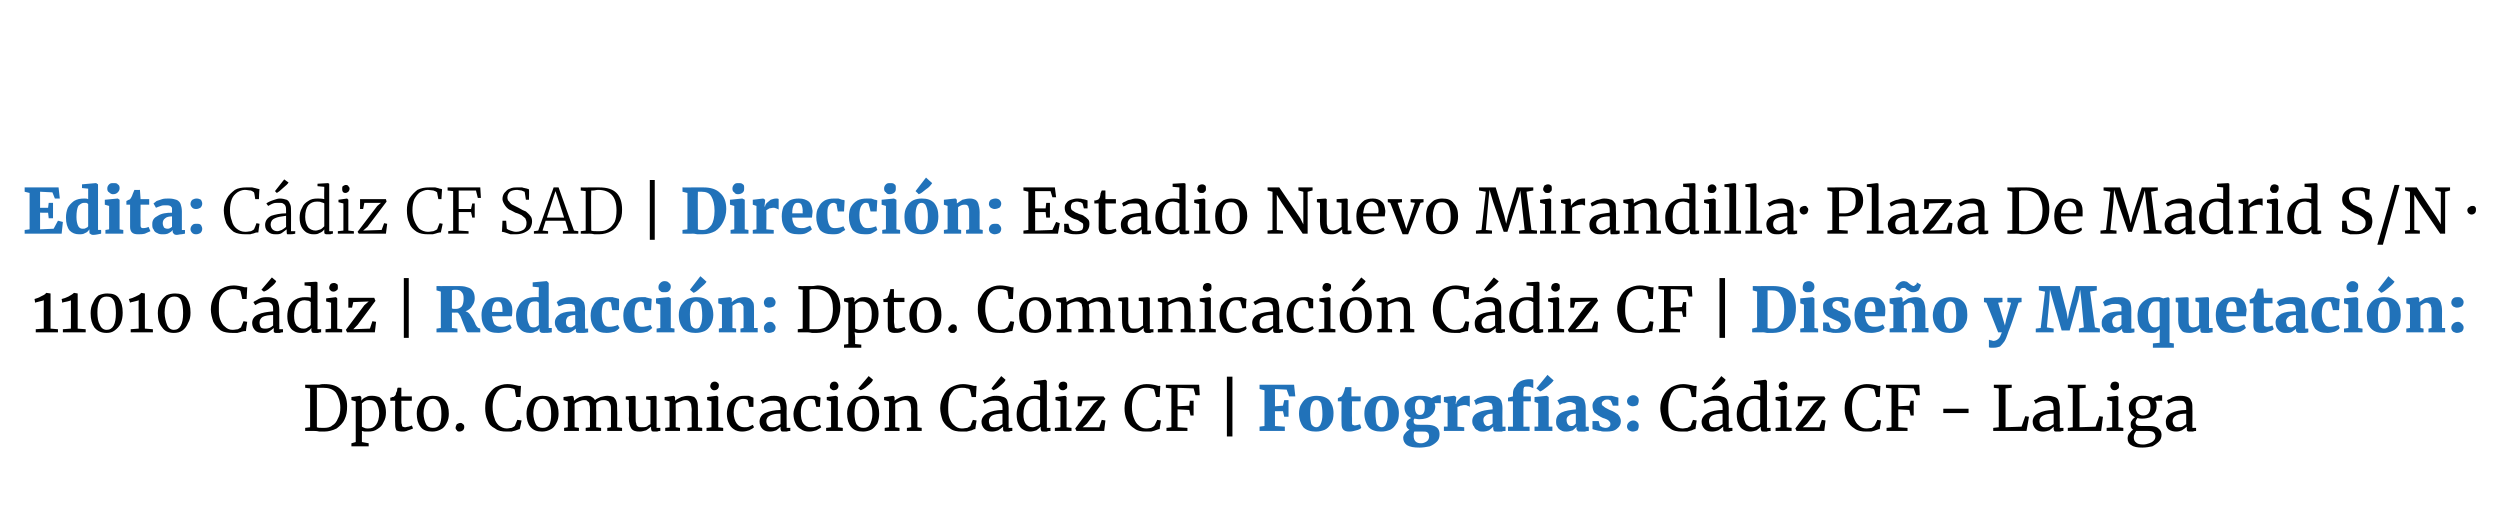
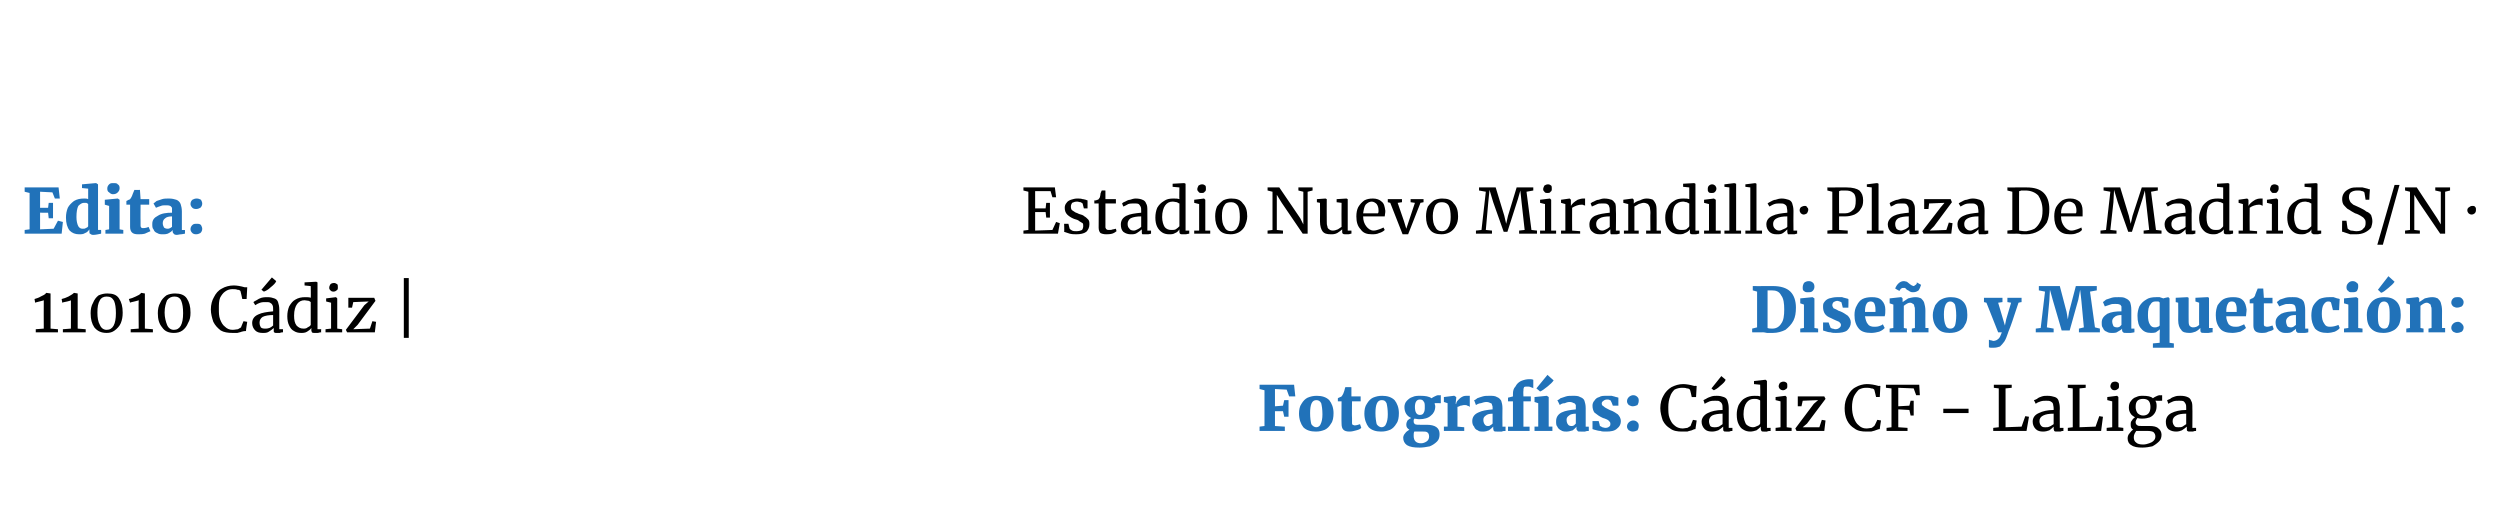
<svg xmlns="http://www.w3.org/2000/svg" version="1.1" width="405.5px" height="84.8px" viewBox="0 -28 405.5 84.8" style="top:-28px">
  <desc>Edita: C diz CF SAD | Direcci n: Estadio Nuevo Mirandilla· Plaza De Madrid S/N · 11010 C diz | Redacci n: Dpto. Comun...</desc>
  <defs />
  <g id="Polygon37224">
    <path d="m272.8 42c-.7 0-1.4-.1-1.9-.5c-.5-.3-.9-.7-1.2-1.3c-.2-.6-.4-1.3-.4-2c0-.8.2-1.5.5-2c.3-.6.8-1.1 1.3-1.4c.6-.3 1.2-.5 1.9-.5c.5 0 1.1.1 1.8.3c.04-.03.4 0 .4 0l-.1 1.8h-.7s-.26-1.23-.3-1.2c-.1-.1-.2-.2-.5-.2c-.2-.1-.5-.1-.8-.1c-.4 0-.8.1-1.2.3c-.3.3-.6.7-.7 1.1c-.2.5-.3 1.1-.3 1.7c0 .7 0 1.3.2 1.8c.2.5.4.9.8 1.2c.3.3.8.5 1.3.5c.3 0 .6-.1.8-.1c.2-.1.3-.2.5-.3c-.03.01.4-1 .4-1l.6.1l-.2 1.4c-.2 0-.4.1-.6.2c-.3.1-.5.1-.7.2h-.9zm3.2-1.6c0-.6.4-1.1 1-1.4c.6-.3 1.4-.5 2.4-.5v-.3c0-.3 0-.5-.1-.7c-.1-.2-.2-.3-.4-.4c-.1-.1-.3-.1-.7-.1c-.3 0-.6 0-.9.1c-.2.1-.5.2-.8.4l-.2-.6l.4-.2c.3-.2.6-.3.9-.4c.3-.1.6-.1.9-.1c.5 0 .8.1 1.1.2c.3.1.5.3.6.6c.1.3.2.7.2 1.2v3.2h.6v.5c-.1 0-.3 0-.5.1h-.5c-.2 0-.4 0-.4-.1c-.1 0-.1-.2-.1-.4v-.3c-.2.2-.5.4-.8.6c-.3.1-.6.2-1 .2c-.5 0-.9-.1-1.2-.4c-.3-.3-.5-.7-.5-1.2zm2.2.9c.1 0 .3 0 .6-.1c.2-.1.4-.3.6-.4v-1.7c-.7 0-1.3.1-1.7.3c-.3.2-.5.5-.5.9c0 .3.1.6.2.8c.2.2.5.2.8.2zm-.6-6.3l1.6-2s.74.62.7.6c-.1.3-.4.6-.9 1c-.4.4-.8.6-1 .7c-.04.02-.4-.3-.4-.3zm6.3 7c-.4 0-.8-.1-1.1-.3c-.4-.2-.6-.5-.8-.9c-.2-.4-.3-.9-.3-1.6c0-.5.1-1 .3-1.5c.3-.5.6-.9 1-1.1c.5-.3 1-.4 1.6-.4c.4 0 .7 0 .9.1c.05-.03 0-1.9 0-1.9l-1-.1v-.5l1.8-.2h.1l.2.2v7.6h.6s-.03.46 0 .5c-.2 0-.4 0-.6.1h-.5c-.2 0-.3 0-.4-.1c0 0-.1-.2-.1-.4v-.3c-.2.2-.4.4-.7.6c-.3.1-.7.2-1 .2zm.4-.7c.3 0 .5-.1.7-.2c.3-.1.4-.2.5-.4V37c0-.1-.1-.1-.3-.2c-.2-.1-.4-.1-.7-.1c-.5 0-.9.2-1.2.6c-.3.4-.5 1-.5 1.9c0 .7.2 1.2.4 1.6c.3.3.7.5 1.1.5zm4.9-6c-.2 0-.4-.1-.5-.2c-.1-.1-.2-.3-.2-.4c0-.3.1-.4.2-.6c.2-.1.3-.2.6-.2c.2 0 .4.1.5.2c.1.1.1.3.1.5c0 .2 0 .4-.2.5c-.1.1-.3.2-.5.2c-.02 0 0 0 0 0c0 0-.03 0 0 0zm-.4 1.8l-.8-.2v-.5l1.6-.2l.2.2v4.9l.8.1v.5H288v-.5l.8-.1v-4.2zm3.6-.1l-.2.9h-.6v-1.6h4.3l.2.4l-3 4l-.7.6h2.7l.4-1.2l.6.1l-.2 1.7h-4.5l-.2-.4l3-4l.7-.6l-2.5.1zm10.3 5c-.7 0-1.4-.1-1.9-.5c-.5-.3-.9-.7-1.2-1.3c-.3-.6-.4-1.3-.4-2c0-.8.2-1.5.5-2c.3-.6.7-1.1 1.3-1.4c.5-.3 1.2-.5 1.8-.5c.6 0 1.2.1 1.9.3c.01-.03.3 0 .3 0l-.1 1.8h-.6s-.28-1.23-.3-1.2c-.1-.1-.2-.2-.5-.2c-.2-.1-.5-.1-.8-.1c-.5 0-.8.1-1.2.3c-.3.3-.6.7-.8 1.1c-.2.5-.3 1.1-.3 1.7c0 .7.1 1.3.3 1.8c.2.5.4.9.8 1.2c.3.3.7.5 1.2.5c.4 0 .7-.1.9-.1c.1-.1.3-.2.4-.3c.05.01.5-1 .5-1l.6.1s-.23 1.44-.2 1.4c-.2 0-.4.1-.7.2c-.2.1-.4.1-.7.2h-.8zm4.1-7l-.9-.1v-.5h5.4l.1 1.7h-.6l-.4-1.1l-2.5-.1v3l1.8-.1l.2-.8h.5v2.4h-.5l-.2-.9l-1.8-.1v2.9l1.5.1v.5H306v-.5l.8-.1V35zm12.5 4h-4.1v-.7h4.1v.7zm4.9-4l-.8-.1v-.5h2.9v.5l-1 .1v6.3l2.6-.1l.6-1.7l.6.1l-.4 2.3h-5.4v-.5l.9-.1V35zm5.5 5.4c0-.6.3-1.1 1-1.4c.6-.3 1.4-.5 2.4-.5v-.3c0-.3-.1-.5-.1-.7c-.1-.2-.2-.3-.4-.4c-.2-.1-.4-.1-.7-.1c-.3 0-.6 0-.9.1c-.3.1-.6.2-.8.4l-.3-.6c.1 0 .3-.1.5-.2c.2-.2.5-.3.8-.4c.3-.1.6-.1.9-.1c.5 0 .9.1 1.2.2c.3.1.5.3.6.6c.1.3.2.7.2 1.2c-.03-.02 0 3.2 0 3.2h.6s-.04.46 0 .5c-.2 0-.3 0-.5.1h-.6c-.2 0-.3 0-.4-.1c0 0-.1-.2-.1-.4v-.3c-.2.2-.4.4-.7.6c-.3.1-.6.2-1 .2c-.5 0-.9-.1-1.2-.4c-.3-.3-.5-.7-.5-1.2zm2.1.9c.2 0 .4 0 .6-.1c.3-.1.5-.3.7-.4v-1.7c-.8 0-1.3.1-1.7.3c-.4.2-.6.5-.6.9c0 .3.1.6.3.8c.2.2.4.2.7.2zm4.4-6.3l-.8-.1v-.5h2.9v.5l-1 .1v6.3l2.6-.1l.6-1.7l.6.1l-.3 2.3h-5.4v-.5l.8-.1V35zm6.8.3c-.3 0-.4-.1-.5-.2c-.1-.1-.2-.3-.2-.4c0-.3.1-.4.2-.6c.1-.1.3-.2.6-.2c.2 0 .4.1.5.2c.1.1.1.3.1.5c0 .2 0 .4-.2.5c-.1.1-.3.2-.5.2c-.03 0 0 0 0 0c0 0-.04 0 0 0zm-.4 1.8l-.8-.2v-.5l1.6-.2l.2.2v4.9l.8.1v.5h-2.7v-.5l.9-.1v-4.2zm4.9 7.5c-.8 0-1.4-.1-1.8-.4c-.4-.2-.6-.6-.6-1.1c0-.3.1-.6.3-.8c.2-.3.4-.5.6-.6c-.3-.2-.4-.4-.4-.8c0-.3 0-.5.2-.7c.1-.2.3-.4.5-.5c-.3-.2-.6-.4-.7-.6c-.2-.3-.3-.6-.3-1c0-.4.1-.8.3-1c.2-.3.5-.6.9-.7c.4-.2.7-.2 1.1-.2c.7 0 1.3.1 1.6.4c.1-.1.3-.2.5-.3c.2-.1.4-.2.7-.2c-.03.05.3 0 .3 0v.9s-1.1.03-1.1 0c.2.3.2.6.2.9c0 .4-.1.8-.3 1.1c-.2.3-.4.5-.8.7c-.3.1-.7.2-1.2.2c-.3 0-.5 0-.8-.1c-.1.1-.1.2-.2.3c-.1.2-.1.3-.1.4c0 .2.1.4.3.5c.1.1.4.1.8.1h1.2c.6 0 1.1.1 1.4.4c.3.2.5.6.5 1c0 .4-.1.8-.4 1.1c-.3.3-.7.6-1.1.8c-.5.1-1 .2-1.6.2zm.1-5.2c.8 0 1.2-.5 1.2-1.4c0-.4-.1-.8-.3-1c-.2-.2-.5-.3-.9-.3c-.4 0-.7.1-.9.3c-.2.2-.3.5-.3 1c0 .4.1.7.3 1c.2.2.5.4.9.4zm0 4.7c.4 0 .7-.1 1-.2c.3-.1.5-.2.7-.4c.2-.2.3-.4.3-.7c0-.3-.1-.5-.3-.7c-.1-.1-.5-.2-.9-.2h-1.9c-.2.3-.4.6-.4 1c0 .4.1.7.4.9c.2.2.6.3 1.1.3zm3.7-3.7c0-.6.3-1.1.9-1.4c.6-.3 1.4-.5 2.4-.5v-.3c0-.3 0-.5-.1-.7c-.1-.2-.2-.3-.3-.4c-.2-.1-.4-.1-.7-.1c-.4 0-.7 0-1 .1c-.2.1-.5.2-.8.4l-.2-.6c.1 0 .2-.1.5-.2c.2-.2.5-.3.8-.4c.3-.1.6-.1.9-.1c.5 0 .9.1 1.1.2c.3.1.5.3.6.6c.2.3.2.7.2 1.2c.03-.02 0 3.2 0 3.2h.6s.02.46 0 .5c-.1 0-.3 0-.5.1h-.5c-.2 0-.3 0-.4-.1c-.1 0-.1-.2-.1-.4v-.3c-.2.2-.5.4-.8.6c-.2.1-.6.2-.9.2c-.5 0-.9-.1-1.3-.4c-.3-.3-.4-.7-.4-1.2zm2.1.9c.2 0 .4 0 .6-.1c.2-.1.4-.3.6-.4v-1.7c-.7 0-1.3.1-1.6.3c-.4.2-.6.5-.6.9c0 .3.1.6.3.8c.1.2.4.2.7.2z" stroke="none" fill="#000" />
  </g>
  <g id="Polygon37223">
    <path d="m205.1 35.3l-.8-.2v-.7h5.6l.2 1.9h-1l-.4-1.1l-1.9-.1v2.8l1.3-.1l.2-.9h.7v2.7h-.7l-.2-.9h-1.3v2.4l1.6.1v.7h-4.1v-.7l.8-.1v-5.8zm5.6 3.8c0-.6.1-1.2.4-1.6c.3-.5.6-.8 1-1c.5-.2.9-.3 1.5-.3c.8 0 1.5.2 2 .7c.4.5.7 1.2.7 2.1c0 .7-.1 1.3-.4 1.7c-.3.5-.6.8-1 1c-.5.2-.9.3-1.5.3c-.8 0-1.5-.2-2-.7c-.4-.5-.7-1.3-.7-2.2zm2.8 2.2c.3 0 .6-.2.7-.5c.2-.4.3-.9.3-1.6c0-.8-.1-1.4-.2-1.8c-.2-.4-.5-.5-.8-.5c-.7 0-1 .7-1 2.1c0 .8.1 1.4.2 1.8c.2.3.5.5.8.5zm5.4.7c-.5 0-.8-.1-1-.3c-.2-.2-.3-.5-.3-1c-.03.04 0-3.6 0-3.6h-.6v-.5s.16-.12.2-.1c.1-.1.3-.1.4-.2c.1-.1.2-.3.3-.5c.1-.2.2-.6.3-1c.04-.02 1 0 1 0v1.5h1.5v.8h-1.4s-.04 2.72 0 2.7v.8c0 .1 0 .2.1.3c.1 0 .2.1.3.1c.3 0 .6-.1.9-.2l.2.6c-.2.2-.4.3-.8.4c-.4.1-.7.2-1.1.2zm2.4-2.9c0-.6.1-1.2.4-1.6c.3-.5.6-.8 1-1c.5-.2.9-.3 1.5-.3c.8 0 1.5.2 2 .7c.4.5.7 1.2.7 2.1c0 .7-.1 1.3-.4 1.7c-.3.5-.6.8-1 1c-.5.2-.9.3-1.5.3c-.8 0-1.5-.2-2-.7c-.4-.5-.7-1.3-.7-2.2zm2.8 2.2c.3 0 .6-.2.7-.5c.2-.4.3-.9.3-1.6c0-.8-.1-1.4-.2-1.8c-.2-.4-.4-.5-.8-.5c-.7 0-1 .7-1 2.1c0 .8.1 1.4.2 1.8c.2.3.5.5.8.5zm6.2 3.3c-1 0-1.6-.1-2.1-.4c-.4-.3-.6-.7-.6-1.2c0-.2.1-.5.3-.7c.2-.3.4-.4.7-.6c-.3-.2-.5-.4-.5-.8c0-.3.1-.5.2-.7c.2-.2.4-.3.6-.4c-.7-.3-1.1-.9-1.1-1.8c0-.3.1-.7.4-1c.2-.2.5-.5.9-.6c.4-.2.8-.2 1.3-.2c.8 0 1.4.1 1.8.4c.1-.1.3-.2.5-.3c.2-.1.4-.2.6-.2c-.01.04.4 0 .4 0v1.3s-1.04-.03-1 0c0 .2.1.3.1.5c0 .7-.3 1.2-.7 1.5c-.4.4-1.1.6-1.9.6c-.3 0-.6-.1-.8-.1c0 .1-.1.2-.1.2v.3c0 .2.1.3.2.4c.2.1.5.1.9.1h1c1.4 0 2.1.5 2.1 1.5c0 .5-.1.9-.4 1.2c-.3.3-.7.6-1.2.8c-.5.1-1.1.2-1.6.2zm0-5.3c.3 0 .5-.1.6-.3c.2-.3.2-.6.2-1c0-.4 0-.7-.2-.9c-.1-.2-.3-.3-.6-.3c-.5 0-.8.4-.8 1.2c0 .9.3 1.3.8 1.3zm.2 4.6c.3 0 .6-.1.9-.3c.3-.2.4-.5.4-.8c0-.3-.1-.5-.2-.6c-.2-.2-.4-.2-.8-.2h-1.4c-.1.2-.1.4-.1.7c0 .8.4 1.2 1.2 1.2zm3.7-2.7h.6v-3.8l-.6-.2v-.8l1.6-.2h.1l.3.2v.2l-.1.9s.06-.04.1 0c0-.2.1-.4.3-.6c.2-.2.4-.4.6-.5c.3-.2.6-.2.9-.2h.4v1.8c-.1-.1-.3-.2-.4-.2c-.1-.1-.3-.1-.5-.1c-.2 0-.4.1-.6.1c-.2.1-.4.2-.5.2c.02.03 0 3.2 0 3.2l1.1.1v.6h-3.3v-.7zm4.6-.9c0-.6.3-1.1 1-1.4c.6-.3 1.3-.4 2.3-.5v-.2c0-.2 0-.4-.1-.5c0-.2-.1-.3-.2-.3c-.2-.1-.4-.2-.7-.2c-.3 0-.6.1-.9.2c-.2 0-.5.1-.8.3l-.3-.8c.1 0 .3-.1.5-.3c.3-.1.5-.2.9-.3c.3-.1.7-.1 1.1-.1c.5 0 .9 0 1.2.2c.3.1.5.3.7.6c.1.3.2.7.2 1.2c-.03.05 0 3 0 3h.5v.7c-.2 0-.4 0-.6.1h-.8c-.2 0-.4 0-.5-.1c0-.1-.1-.2-.1-.4v-.3c-.2.2-.4.4-.7.6c-.2.1-.6.2-.9.2c-.4 0-.7 0-.9-.2c-.3-.1-.5-.3-.6-.6c-.2-.2-.3-.5-.3-.9zm2.5.8c.2 0 .3 0 .4-.1c.2-.1.3-.2.4-.3v-1.6c-.5 0-.9.1-1.1.3c-.3.2-.4.4-.4.7c0 .3.1.6.2.7c.1.2.3.3.5.3zm4.1-4h-.8v-.6l.8-.2v-.4c0-.5.1-.9.4-1.2c.2-.4.5-.7.9-.9c.5-.2.9-.3 1.4-.3c.2 0 .4 0 .6.1v1.4c0-.1-.2-.1-.4-.2c-.2-.1-.4-.1-.6-.1c-.2 0-.4 0-.5.1c-.1.2-.1.3-.1.6c-.04.01 0 .9 0 .9h1.2v.8h-1.2v4.1h1v.7h-3.5v-.7h.8v-4.1zm4.1.3l-.6-.2v-.8l2-.2l.3.2v4.8h.6v.7h-2.9v-.7h.6v-3.8zm-.3-2.4l1.8-2.2s.96.89 1 .9c-.2.3-.5.6-1 1c-.5.4-.9.7-1.2.8c.02-.02-.6-.5-.6-.5zm3.2 5.3c0-.6.3-1.1.9-1.4c.6-.3 1.4-.4 2.3-.5v-.7c-.1-.2-.2-.3-.3-.3c-.2-.1-.4-.2-.7-.2c-.3 0-.6.1-.8.2c-.3 0-.6.1-.8.3l-.4-.8c.1 0 .3-.1.5-.3l.9-.3c.3-.1.7-.1 1.1-.1c.5 0 .9 0 1.2.2c.3.1.6.3.7.6c.1.3.2.7.2 1.2v3h.5s.02.68 0 .7c-.1 0-.4 0-.6.1h-.7c-.3 0-.5 0-.5-.1c-.1-.1-.2-.2-.2-.4v-.3c-.1.2-.4.4-.6.6c-.3.1-.7.2-1 .2c-.3 0-.6 0-.9-.2c-.2-.1-.5-.3-.6-.6c-.2-.2-.2-.5-.2-.9zm2.5.8c.1 0 .2 0 .4-.1l.3-.3v-1.6c-.5 0-.9.1-1.1.3c-.3.2-.4.4-.4.7c0 .3.1.6.2.7c.1.2.3.3.6.3zm4.6 0c.1 0 .2.1.4.2c.1 0 .3.1.5.1c.3 0 .5-.1.6-.2c.2-.1.2-.3.2-.5c0-.2-.1-.3-.3-.5c-.1-.1-.5-.3-.9-.4l-.4-.2c-.4-.2-.7-.5-1-.7c-.2-.3-.3-.7-.3-1.1c0-.3.1-.6.3-.8c.2-.3.4-.5.8-.6c.3-.2.7-.2 1.2-.2h.8c.3.1.5.1.7.2c.2 0 .3.1.4.1v1.3h-.9s-.26-.73-.3-.7c0-.1-.1-.2-.2-.2c-.1-.1-.3-.1-.4-.1c-.3 0-.5.1-.6.2c-.2.1-.3.3-.3.4c0 .3.1.4.3.5c.2.2.4.3.8.5l.2.1c.6.2 1 .5 1.3.7c.3.3.5.7.5 1.1c0 .5-.2.9-.6 1.2c-.4.4-1 .5-1.8.5c-.4 0-.7 0-.9-.1c-.3 0-.6-.1-1-.2l-.3-.1v-1.3h1s.23.77.2.8zm5.3-3.2c-.2 0-.4-.1-.6-.2c-.2-.2-.3-.4-.3-.6c0-.3.1-.5.3-.7c.2-.2.5-.3.7-.3c.3 0 .5.1.7.3c.2.2.2.4.2.6c0 .3-.1.5-.2.7c-.2.1-.5.2-.8.2zm0 4.1c-.2 0-.4-.1-.6-.2c-.2-.2-.3-.4-.3-.6c0-.3.1-.5.3-.7c.2-.2.5-.3.7-.3c.3 0 .5.1.7.3c.2.2.2.4.2.6c0 .3-.1.5-.2.7c-.2.1-.5.2-.8.2z" stroke="none" fill="#2172b9" />
  </g>
  <g id="Polygon37222">
-     <path d="m50.3 35l-.8-.1v-.5h2.3c.3-.1.6-.1.8-.1c1.3 0 2.2.3 2.8 1c.6.6.9 1.5.9 2.6c0 .8-.1 1.5-.4 2.1c-.3.7-.8 1.1-1.3 1.5c-.6.3-1.3.5-2 .5h-.8c-.4-.1-.7-.1-.9-.1h-1.4v-.5l.8-.1V35zm1.1 6.3c.2.1.5.1.9.1h.3c.5 0 1-.1 1.3-.4c.4-.2.7-.6.9-1.1c.3-.5.4-1.1.4-1.8c0-1-.3-1.8-.7-2.4c-.5-.6-1.2-.8-2.1-.8h-1v6.4s-.01.05 0 0zm11.2-2.4c0 .6-.1 1.1-.4 1.6c-.2.5-.5.8-1 1.1c-.4.3-.9.4-1.5.4h-.5c-.2 0-.4-.1-.5-.1c.02-.02 0 .8 0 .8v1l1.1.2v.5H57v-.5l.7-.2v-6.6l-.7-.2v-.5l1.4-.2l.2.2s.03.55 0 .6c.2-.3.5-.5.8-.6c.3-.2.6-.2 1-.2c.4 0 .8.1 1.1.2c.3.2.6.5.8 1c.2.4.3.9.3 1.5zm-2.6-2c-.3 0-.5 0-.7.1c-.3.1-.4.3-.6.4v3.8c.1.1.2.1.4.2c.2.1.4.1.6.1c.6 0 1-.2 1.3-.6c.3-.4.5-1 .5-1.9c0-.7-.2-1.2-.4-1.6c-.3-.4-.7-.5-1.1-.5zm5.2 5.1c-.4 0-.7-.1-.9-.2c-.1-.2-.2-.5-.2-.9c-.04-.05 0-3.9 0-3.9h-.8s.03-.48 0-.5c.1 0 .2 0 .3-.1c.2 0 .3 0 .3-.1c.1 0 .2-.1.3-.3c0-.2.1-.4.2-.6c0-.3.1-.5.1-.5c0-.05.6 0 .6 0v1.4h1.7v.7h-1.7s.02 3.07 0 3.1c0 .4 0 .6.1.8c0 .1 0 .2.1.3c.1 0 .2.1.4.1c.2 0 .4-.1.6-.1c.2-.1.4-.1.5-.2l.2.5c-.2.1-.5.2-.8.3c-.4.2-.7.2-1 .2zm2.4-2.9c0-.6.1-1.1.4-1.6c.2-.4.5-.8.9-1c.4-.2.9-.3 1.3-.3c.9 0 1.5.2 2 .8c.4.5.6 1.2.6 2.1c0 .6-.1 1.1-.4 1.6c-.2.4-.5.8-1 1c-.4.2-.8.3-1.3.3c-.8 0-1.5-.2-1.9-.8c-.4-.5-.6-1.2-.6-2.1zm2.6 2.3c.5 0 .8-.1 1.1-.5c.2-.4.3-1 .3-1.7c0-.8-.1-1.4-.3-1.8c-.2-.4-.6-.7-1.1-.7c-.5 0-.8.2-1.1.6c-.2.4-.4 1-.4 1.7c0 .8.2 1.4.4 1.8c.2.4.6.6 1.1.6zm4.3.6c-.1 0-.3 0-.4-.2c-.1-.1-.2-.2-.2-.4c0-.2.1-.4.2-.6c.2-.1.4-.2.6-.2c.2 0 .3.1.4.2c.2.1.2.3.2.5c0 .2-.1.4-.2.5c-.2.1-.3.2-.6.2zm7.7 0c-.8 0-1.4-.1-1.9-.5c-.6-.3-1-.7-1.2-1.3c-.3-.6-.4-1.3-.4-2c0-.8.1-1.5.4-2c.4-.6.8-1.1 1.3-1.4c.6-.3 1.2-.5 1.9-.5c.5 0 1.1.1 1.9.3c-.03-.03.3 0 .3 0l-.1 1.8h-.7s-.23-1.23-.2-1.2c-.1-.1-.3-.2-.5-.2c-.2-.1-.5-.1-.9-.1c-.4 0-.8.1-1.1.3c-.4.3-.6.7-.8 1.1c-.2.5-.3 1.1-.3 1.7c0 .7.1 1.3.3 1.8c.1.5.4.9.7 1.2c.4.3.8.5 1.3.5c.3 0 .6-.1.8-.1c.2-.1.4-.2.5-.3l.4-1l.7.1s-.28 1.44-.3 1.4c-.1 0-.3.1-.6.2c-.2.1-.5.1-.7.2h-.8zm3.2-2.9c0-.6.1-1.1.4-1.6c.2-.4.5-.8.9-1c.4-.2.9-.3 1.3-.3c.9 0 1.5.2 2 .8c.4.5.6 1.2.6 2.1c0 .6-.1 1.1-.4 1.6c-.2.4-.5.8-1 1c-.4.2-.8.3-1.3.3c-.8 0-1.4-.2-1.9-.8c-.4-.5-.6-1.2-.6-2.1zm2.6 2.3c.5 0 .8-.1 1.1-.5c.2-.4.3-1 .3-1.7c0-.8-.1-1.4-.3-1.8c-.2-.4-.6-.7-1.1-.7c-.5 0-.8.2-1.1.6c-.2.4-.4 1-.4 1.7c0 .8.2 1.4.4 1.8c.2.4.6.6 1.1.6zm3.5 0l.6-.1v-4.2l-.7-.2v-.5l1.4-.2l.2.1l.1.4s-.02.33 0 .3c.2-.2.5-.4.9-.6c.4-.1.8-.2 1.1-.2c.4 0 .7 0 .9.2c.2.1.4.3.5.5c.2-.2.5-.3.9-.5c.4-.1.8-.2 1.1-.2c.4 0 .8.1 1 .2c.2.2.4.4.5.8c.1.3.1.7.1 1.3c.04-.01 0 2.8 0 2.8l.8.1v.5h-2.4v-.5l.6-.1v-2.8c0-.4 0-.7-.1-.9c-.1-.2-.2-.4-.3-.5c-.2-.1-.4-.2-.7-.2c-.2 0-.5 0-.7.1c-.3.1-.5.3-.6.4v1.1c.04.01 0 2.8 0 2.8l.8.1v.5H95v-.5l.7-.1s-.02-2.8 0-2.8c0-.4 0-.7-.1-.9c0-.3-.1-.4-.3-.5c-.1-.2-.3-.2-.6-.2c-.3 0-.5.1-.8.2c-.3.1-.5.2-.7.4v3.8l.7.1v.5h-2.4v-.5zm14.7.6c-.2 0-.4 0-.5-.1c0-.1-.1-.2-.1-.4v-.3c-.2.2-.5.4-.8.6c-.4.1-.7.2-1 .2c-.7 0-1.1-.1-1.4-.5c-.2-.3-.4-.9-.4-1.6c.04-.05 0-3 0-3l-.5-.1v-.5l1.4-.1l.2.1v3.5c0 .4 0 .7.1.9c0 .2.1.4.3.5c.1.1.3.1.6.1c.3 0 .5 0 .8-.1c.2-.2.4-.3.6-.4v-3.9l-.7-.1v-.5l1.5-.1l.2.1v5.1h.6s.03.45 0 .5c-.2 0-.3 0-.5.1h-.4zm2.4-4.9l-.8-.2v-.5l1.5-.2l.2.2v.6c.2-.2.6-.4 1-.6c.4-.1.7-.2 1.1-.2c.4 0 .8.1 1 .2c.2.2.4.4.5.8c.1.3.1.7.1 1.3c.02.01 0 2.8 0 2.8l.7.1v.5h-2.4v-.5l.7-.1s-.04-2.8 0-2.8c0-.4-.1-.7-.1-.9c-.1-.3-.2-.4-.3-.5c-.2-.2-.4-.2-.7-.2c-.2 0-.5.1-.7.2c-.3.1-.6.2-.8.4c.02 0 0 3.8 0 3.8l.7.1v.5h-2.4v-.5l.7-.1v-4.2zm7.2-1.8c-.2 0-.3-.1-.4-.2c-.1-.1-.2-.3-.2-.4c0-.3.1-.4.2-.6c.1-.1.3-.2.5-.2c.3 0 .4.1.5.2c.2.1.2.3.2.5c0 .2-.1.4-.2.5c-.1.1-.3.2-.5.2h-.1s.05 0 0 0zm-.4 1.8l-.7-.2v-.5l1.5-.2h.1l.2.2v4.9l.8.1v.5h-2.7v-.5l.8-.1v-4.2zm2.5 2c0-.5.1-1 .3-1.5c.2-.4.6-.8 1-1c.4-.3.9-.4 1.5-.4h.8c.2.1.4.2.7.3c.03-.04 0 1.5 0 1.5h-.7s-.19-1.02-.2-1c0-.2-.3-.3-.8-.3c-.4 0-.8.2-1.1.6c-.2.4-.4.9-.4 1.6c0 .8.2 1.4.5 1.8c.3.4.7.6 1.2.6c.3 0 .5 0 .8-.1l.6-.3l.2.4c-.2.2-.4.3-.8.5c-.3.1-.7.2-1.1.2c-.5 0-1-.1-1.4-.4c-.3-.2-.6-.5-.8-1c-.2-.4-.3-.9-.3-1.5zm5.3 1.3c0-.6.3-1.1.9-1.4c.7-.3 1.5-.5 2.5-.5v-.3c0-.3-.1-.5-.1-.7c-.1-.2-.2-.3-.4-.4c-.2-.1-.4-.1-.7-.1c-.3 0-.7 0-.9.1c-.3.1-.6.2-.8.4l-.3-.6c.1 0 .3-.1.5-.2c.2-.2.5-.3.8-.4c.3-.1.6-.1.9-.1c.5 0 .9.1 1.2.2c.3.1.5.3.6.6c.1.3.2.7.2 1.2c-.04-.02 0 3.2 0 3.2h.6s-.04.46 0 .5c-.2 0-.3 0-.6.1h-.5c-.2 0-.3 0-.4-.1c0 0-.1-.2-.1-.4v-.3c-.2.2-.4.4-.7.6c-.3.1-.6.2-1 .2c-.5 0-.9-.1-1.2-.4c-.3-.3-.5-.7-.5-1.2zm2.1.9c.2 0 .4 0 .6-.1c.3-.1.5-.3.7-.4v-1.7c-.8 0-1.3.1-1.7.3c-.4.2-.6.5-.6.9c0 .3.1.6.3.8c.2.2.4.2.7.2zm3.4-2.2c0-.5.2-1 .4-1.5c.2-.4.5-.8.9-1c.5-.3 1-.4 1.6-.4h.7c.2.1.5.2.8.3c-.03-.04-.1 1.5-.1 1.5h-.6s-.24-1.02-.2-1c-.1-.2-.3-.3-.8-.3c-.5 0-.9.2-1.1.6c-.3.4-.4.9-.4 1.6c0 .8.1 1.4.4 1.8c.3.4.7.6 1.2.6c.3 0 .6 0 .8-.1c.3-.1.5-.2.7-.3l.2.4c-.2.2-.5.3-.8.5c-.4.1-.7.2-1.1.2c-.6 0-1-.1-1.4-.4c-.4-.2-.7-.5-.9-1c-.2-.4-.3-.9-.3-1.5zm6.5-3.8c-.2 0-.3-.1-.4-.2c-.2-.1-.2-.3-.2-.4c0-.3.1-.4.2-.6c.1-.1.3-.2.5-.2c.3 0 .4.1.5.2c.1.1.2.3.2.5c0 .2-.1.4-.2.5c-.1.1-.3.2-.6.2c.05 0 0 0 0 0c0 0 .04 0 0 0zm-.4 1.8l-.7-.2v-.5l1.5-.2l.3.2v4.9l.8.1v.5H134v-.5l.8-.1v-4.2zm2.6 2c0-.6.1-1.1.4-1.6c.2-.4.6-.8 1-1c.4-.2.8-.3 1.3-.3c.8 0 1.5.2 1.9.8c.4.5.6 1.2.6 2.1c0 .6-.1 1.1-.3 1.6c-.3.4-.6.8-1 1c-.4.2-.9.3-1.3.3c-.9 0-1.5-.2-2-.8c-.4-.5-.6-1.2-.6-2.1zm2.6 2.3c.5 0 .8-.1 1.1-.5c.2-.4.4-1 .4-1.7c0-.8-.1-1.4-.4-1.8c-.2-.4-.6-.7-1.1-.7c-.4 0-.8.2-1.1.6c-.2.4-.3 1-.3 1.7c0 .8.1 1.4.3 1.8c.3.4.6.6 1.1.6zm-.8-6.4l1.7-2l.7.6c-.1.3-.4.6-.9 1c-.4.4-.8.6-1.1.7l-.4-.3zm5 2.1l-.8-.2v-.5l1.5-.2l.2.2v.6c.2-.2.6-.4 1-.6c.4-.1.7-.2 1.1-.2c.4 0 .8.1 1 .2c.2.2.4.4.5.8c.1.3.1.7.1 1.3c.02.01 0 2.8 0 2.8l.7.1v.5h-2.4v-.5l.7-.1s-.04-2.8 0-2.8c0-.4-.1-.7-.1-.9c-.1-.3-.2-.4-.3-.5c-.2-.2-.4-.2-.7-.2c-.2 0-.5.1-.8.2c-.2.1-.5.2-.7.4v3.8l.7.1v.5h-2.4v-.5l.7-.1v-4.2zM156 42c-.7 0-1.4-.1-1.9-.5c-.5-.3-.9-.7-1.2-1.3c-.2-.6-.4-1.3-.4-2c0-.8.2-1.5.5-2c.3-.6.7-1.1 1.3-1.4c.6-.3 1.2-.5 1.9-.5c.5 0 1.1.1 1.8.3c.03-.03.4 0 .4 0l-.1 1.8h-.7s-.27-1.23-.3-1.2c-.1-.1-.2-.2-.5-.2c-.2-.1-.5-.1-.8-.1c-.4 0-.8.1-1.2.3c-.3.3-.6.7-.8 1.1c-.1.5-.2 1.1-.2 1.7c0 .7 0 1.3.2 1.8c.2.5.4.9.8 1.2c.3.3.7.5 1.2.5c.4 0 .7-.1.9-.1c.2-.1.3-.2.5-.3c-.04.01.4-1 .4-1l.6.1s-.22 1.44-.2 1.4c-.2 0-.4.1-.6.2c-.3.1-.5.1-.8.2h-.8zm3.2-1.6c0-.6.4-1.1 1-1.4c.6-.3 1.4-.5 2.4-.5v-.3c0-.3 0-.5-.1-.7c-.1-.2-.2-.3-.4-.4c-.1-.1-.4-.1-.7-.1c-.3 0-.6 0-.9.1c-.3.1-.5.2-.8.4l-.3-.6c.1 0 .3-.1.5-.2c.3-.2.5-.3.9-.4c.3-.1.6-.1.9-.1c.5 0 .8.1 1.1.2c.3.1.5.3.6.6c.1.3.2.7.2 1.2v3.2h.6v.5c-.1 0-.3 0-.5.1h-.6c-.1 0-.3 0-.3-.1c-.1 0-.1-.2-.1-.4v-.3c-.2.2-.5.4-.8.6c-.3.1-.6.2-1 .2c-.5 0-.9-.1-1.2-.4c-.3-.3-.5-.7-.5-1.2zm2.2.9c.1 0 .3 0 .6-.1c.2-.1.4-.3.6-.4v-1.7c-.7 0-1.3.1-1.7.3c-.3.2-.5.5-.5.9c0 .3.1.6.2.8c.2.2.5.2.8.2zm-.6-6.3l1.6-2l.7.6c-.1.3-.4.6-.9 1c-.4.4-.8.6-1.1.7c.05.02-.3-.3-.3-.3zm6.3 7c-.4 0-.8-.1-1.1-.3c-.4-.2-.6-.5-.8-.9c-.2-.4-.3-.9-.3-1.6c0-.5.1-1 .3-1.5c.3-.5.6-.9 1-1.1c.5-.3 1-.4 1.6-.4c.3 0 .7 0 .9.1c.04-.03 0-1.9 0-1.9l-1-.1v-.5l1.8-.2h.1l.2.2v7.6h.6s-.04.46 0 .5c-.3 0-.4 0-.6.1h-.5c-.2 0-.3 0-.4-.1c0 0-.1-.2-.1-.4v-.3c-.2.2-.4.4-.7.6c-.3.1-.7.2-1 .2zm.4-.7c.2 0 .5-.1.7-.2c.3-.1.4-.2.5-.4V37c0-.1-.1-.1-.3-.2c-.2-.1-.4-.1-.7-.1c-.5 0-.9.2-1.2.6c-.3.4-.5 1-.5 1.9c0 .7.1 1.2.4 1.6c.3.3.6.5 1.1.5zm4.9-6c-.3 0-.4-.1-.5-.2c-.1-.1-.2-.3-.2-.4c0-.3.1-.4.2-.6c.1-.1.3-.2.6-.2c.2 0 .4.1.5.2c.1.1.1.3.1.5c0 .2 0 .4-.2.5c-.1.1-.3.2-.5.2c-.03 0 0 0 0 0c0 0-.04 0 0 0zm-.4 1.8l-.8-.2v-.5l1.6-.2l.2.2v4.9l.8.1v.5h-2.7v-.5l.9-.1v-4.2zm3.6-.1l-.2.9h-.6v-1.6h4.2l.3.4l-3 4l-.7.6h2.7l.4-1.2l.6.1l-.2 1.7h-4.5l-.2-.4l3-4l.7-.6l-2.5.1zm10.3 5c-.8 0-1.4-.1-1.9-.5c-.5-.3-.9-.7-1.2-1.3c-.3-.6-.4-1.3-.4-2c0-.8.2-1.5.5-2c.3-.6.7-1.1 1.3-1.4c.5-.3 1.1-.5 1.8-.5c.6 0 1.2.1 1.9.3c0-.03.3 0 .3 0l-.1 1.8h-.6s-.29-1.23-.3-1.2c-.1-.1-.2-.2-.5-.2c-.2-.1-.5-.1-.8-.1c-.5 0-.8.1-1.2.3c-.3.3-.6.7-.8 1.1c-.2.5-.3 1.1-.3 1.7c0 .7.1 1.3.3 1.8c.2.5.4.9.8 1.2c.3.3.7.5 1.2.5c.4 0 .7-.1.8-.1c.2-.1.4-.2.5-.3c.04.01.5-1 .5-1l.6.1s-.24 1.44-.2 1.4c-.2 0-.4.1-.7.2c-.2.1-.4.1-.7.2h-.8zm4.1-7l-.9-.1v-.5h5.4l.1 1.7h-.7l-.3-1.1l-2.6-.1v3l1.9-.1l.1-.8h.6v2.4h-.5l-.2-.9l-1.9-.1v2.9l1.6.1v.5h-3.4v-.5l.8-.1V35zm9.9 7.8h-.9v-9.7h.9v9.7z" stroke="none" fill="#000" />
-   </g>
+     </g>
  <g id="Polygon37221">
    <path d="m285 19.3l-.7-.2v-.7s1.54.02 1.5 0h1.8c1.2 0 2.2.3 2.8.9c.6.6.9 1.5.9 2.6c0 .8-.1 1.5-.4 2.1c-.3.6-.8 1.1-1.3 1.5c-.6.3-1.3.5-2 .5h-1c-.4-.1-.6-.1-.7-.1c-.04.02-1.7 0-1.7 0v-.6l.8-.2v-5.8zm1.7 5.9c.2.1.5.1.8.1c.6 0 1.1-.3 1.4-.8c.4-.5.5-1.3.5-2.3c0-1-.1-1.8-.5-2.3c-.3-.6-.8-.8-1.5-.8h-.7c.01.03 0 6.1 0 6.1c0 0 .01-.02 0 0zm6.5-5.8c-.2 0-.4 0-.6-.2c-.2-.1-.2-.3-.2-.6c0-.3.1-.5.2-.7c.2-.2.5-.3.8-.3c.3 0 .5.1.7.3c.1.1.2.3.2.6c0 .3-.1.5-.3.7c-.2.2-.4.2-.7.2c-.05.04-.1 0-.1 0c0 0 .04.04 0 0zm-.6 2l-.6-.2v-.8l2-.2l.3.2v4.8l.6.1v.6H292v-.6l.6-.1v-3.8zm4.3 3.7c0 .1.1.1.3.2c.2 0 .3.1.5.1c.3 0 .5-.1.6-.2c.2-.1.3-.3.3-.5c0-.2-.1-.3-.3-.5c-.2-.1-.5-.2-.9-.4l-.4-.2c-.5-.2-.8-.4-1-.7c-.2-.3-.3-.7-.3-1.1c0-.3 0-.6.2-.8c.2-.3.5-.5.8-.6c.4-.1.8-.2 1.2-.2h.9c.2.1.4.1.7.2c.1 0 .3.1.3.1c.05-.02 0 1.4 0 1.4h-.9l-.2-.8c0-.1-.1-.1-.3-.2c-.1 0-.2-.1-.4-.1c-.2 0-.4.1-.6.2c-.1.1-.2.3-.2.5c0 .2.1.3.2.5c.2.1.5.2.8.4l.3.1c.5.2.9.5 1.2.7c.3.3.5.7.5 1.1c0 .5-.2.9-.6 1.3c-.4.3-1 .4-1.8.4c-.3 0-.6 0-.9-.1c-.3 0-.6-.1-.9-.2c-.01.02-.3-.1-.3-.1v-1.3h.9s.27.79.3.8zm6.6.9c-.9 0-1.6-.2-2-.7c-.5-.6-.7-1.3-.7-2.2c0-.6.1-1.1.4-1.6c.2-.4.5-.8.9-1c.4-.2.9-.3 1.5-.3c.7 0 1.2.1 1.6.5c.4.4.6.9.6 1.5c0 .4 0 .8-.1 1.1h-3.2c.1.5.2 1 .5 1.3c.2.3.6.4 1 .4c.2 0 .5 0 .8-.1c.3-.1.5-.2.6-.3l.3.6c-.2.2-.4.4-.9.6c-.4.1-.8.2-1.3.2zm.7-3.4v-.4c0-.5-.1-.8-.2-1c-.1-.2-.3-.3-.6-.3c-.2 0-.5.1-.6.3c-.2.3-.3.7-.3 1.4c.03-.01 1.7 0 1.7 0zm2.9-1.2l-.6-.2v-.8l1.8-.2h.1l.2.2v.4s.02.2 0 .2l.9-.6c.4-.1.8-.2 1.2-.2c.4 0 .7.1.9.2c.2.2.4.4.5.7c.1.3.2.8.2 1.3c-.02 0 0 2.8 0 2.8h.5v.7h-2.7v-.6l.5-.1v-2.8c0-.3 0-.6-.1-.7c0-.2-.1-.4-.2-.4c-.1-.1-.3-.2-.5-.2c-.3 0-.6.2-1 .5c-.02-.02 0 3.6 0 3.6l.5.1v.6h-2.8v-.6l.6-.1v-3.8zm.3-2.6c.1-.3.3-.6.5-.8c.3-.3.6-.4.9-.4c.2 0 .4.1.5.1c.1.1.3.2.5.4c.1.1.2.1.3.2c.1 0 .2.1.2.1c.2 0 .3-.1.4-.2c.1 0 .1-.1.2-.2v-.2l.7.4c-.1.3-.2.6-.4.9c-.3.2-.5.3-.9.3c-.2 0-.3 0-.5-.1c-.1-.1-.3-.2-.5-.3l-.3-.3h-.3c-.1 0-.2 0-.3.1c-.1 0-.1.1-.2.2c-.1.1-.1.2-.1.2c-.04 0-.7-.4-.7-.4c0 0 .02.03 0 0zm6.1 4.3c0-.6.2-1.1.4-1.6c.3-.4.6-.8 1.1-1c.4-.2.9-.3 1.4-.3c.8 0 1.5.2 2 .7c.5.5.7 1.2.7 2.2c0 .6-.1 1.2-.4 1.6c-.2.5-.6.8-1 1c-.4.2-.9.3-1.5.3c-.8 0-1.5-.2-1.9-.7c-.5-.5-.8-1.2-.8-2.2zm2.8 2.2c.4 0 .6-.1.8-.5c.1-.3.2-.9.2-1.6c0-.8-.1-1.4-.2-1.8c-.2-.3-.4-.5-.8-.5c-.6 0-1 .7-1 2.1c0 .8.1 1.4.3 1.8c.1.3.4.5.7.5zm7.1 3.1h-.5c-.1 0-.2 0-.3-.1v-1.2c.1 0 .2.1.3.1c.2 0 .3.1.4.1c.4 0 .7-.2.9-.4c.2-.2.3-.5.5-1c.01.02-.6 0-.6 0l-1.9-4.8l-.4-.1v-.7h3v.7l-.7.1l.8 2.7l.3 1l.2-1l.8-2.7l-.6-.1v-.7h2.3v.7s-.49.07-.5.1c-.3.8-.6 1.9-1 3c-.4 1.2-.7 1.8-.7 1.9c-.2.6-.4 1.1-.6 1.4c-.2.3-.5.6-.7.8c-.3.1-.6.2-1 .2zm8.3-9.1l-1-.2v-.7h3.4l1.1 4.2l.2 1.2l.2-1.2l1.1-4.2h3.4v.7l-1.1.2l.8 5.8l.8.2v.6h-3.4v-.6l.8-.2l-.4-4.3l-.2-1.8l-.3 1.6l-1.4 5h-1.3l-1.4-4.8l-.5-1.8l-.1 1.8l-.4 4.3l1.1.2v.6h-2.9v-.6l.8-.1l.7-5.9zm9.2 5c0-.6.3-1 .9-1.4c.6-.3 1.4-.4 2.3-.4v-.8c-.1-.2-.2-.3-.3-.3c-.2-.1-.4-.1-.7-.1c-.3 0-.6 0-.8.1l-.9.3l-.3-.7c.1-.1.3-.2.5-.4l.9-.3c.3-.1.7-.1 1.1-.1c.5 0 .9 0 1.2.2c.3.1.6.4.7.6c.1.3.2.7.2 1.3v3h.5s.02.59 0 .6c-.1 0-.4.1-.6.1h-.7c-.3 0-.5 0-.5-.1c-.1 0-.2-.2-.2-.4v-.2c-.1.2-.4.3-.7.5c-.2.2-.6.2-.9.2c-.3 0-.6 0-.9-.2c-.3-.1-.5-.3-.6-.6c-.2-.2-.2-.5-.2-.9zm2.5.8c.1 0 .2 0 .4-.1l.3-.3v-1.6c-.5 0-.9.1-1.1.3c-.3.2-.4.5-.4.7c0 .3.1.6.2.8c.1.1.3.2.6.2zm5.8 2.6l1.1-.1v-1.4s.05-.78 0-.8c-.1.2-.4.3-.6.5c-.3.1-.6.1-.8.1c-.7 0-1.2-.2-1.6-.7c-.4-.4-.6-1.1-.6-2.1c0-.5.1-1 .3-1.5c.3-.5.6-.8 1.1-1.1c.4-.3 1-.4 1.6-.4h.6c.2.1.4.1.6.2c-.02-.03.8-.2.8-.2l.2.2v7.2l.7.1v.7h-3.4v-.7zm.3-2.6c.2 0 .3 0 .5-.1c.1 0 .2-.1.3-.2v-3.7c0-.1-.1-.1-.2-.2h-.5c-.3 0-.6.1-.8.5c-.3.3-.4.9-.4 1.7c0 .7.1 1.2.3 1.5c.2.4.5.5.8.5zm8.1.9c-.3 0-.5 0-.6-.1c-.1-.1-.1-.3-.1-.5v-.2c-.2.2-.4.4-.8.6c-.3.1-.6.2-.9.2c-.7 0-1.2-.1-1.4-.5c-.3-.3-.5-.8-.5-1.6c.03 0 0-2.8 0-2.8l-.4-.1v-.7l1.9-.1l.2.1s-.01 3.64 0 3.6c0 .5 0 .8.2 1c.1.1.3.2.5.2c.4 0 .7-.1 1-.4c-.02.03 0-3.6 0-3.6l-.6-.2v-.6l1.9-.1h.1l.2.1v4.9h.6s-.04.67 0 .7c-.3 0-.5.1-.7.1h-.6zm4.5 0c-.9 0-1.6-.2-2-.7c-.5-.6-.7-1.3-.7-2.2c0-.6.1-1.1.3-1.6c.3-.4.6-.8 1-1c.4-.2.9-.3 1.5-.3c.7 0 1.2.1 1.6.5c.4.4.5.9.6 1.5c0 .4-.1.8-.1 1.1h-3.2c0 .5.2 1 .4 1.3c.3.3.6.4 1.1.4c.2 0 .5 0 .7-.1c.3-.1.5-.2.7-.3l.3.6c-.2.2-.5.4-.9.6c-.4.1-.9.2-1.3.2zm.7-3.4s-.03-.43 0-.4c0-.5-.1-.8-.2-1c-.1-.2-.3-.3-.6-.3c-.3 0-.5.1-.6.3c-.2.3-.3.7-.3 1.4c0-.01 1.7 0 1.7 0zm4 3.4c-.4 0-.8-.1-1-.3c-.2-.2-.3-.5-.3-.9v-3.6h-.6v-.6s.19-.11.2-.1c.1-.1.3-.1.4-.2c.1-.1.3-.3.3-.5c.1-.2.2-.6.4-1h.9l.1 1.5h1.4v.9h-1.4v3.4c0 .2.1.3.1.3c.1 0 .2.1.4.1c.3 0 .6-.1.9-.2l.2.6c-.2.2-.5.3-.9.4c-.3.2-.7.2-1.1.2zm2.3-1.7c0-.6.3-1 .9-1.4c.6-.3 1.4-.4 2.4-.4v-.2c0-.3-.1-.5-.1-.6c-.1-.2-.2-.3-.3-.3c-.2-.1-.4-.1-.6-.1c-.4 0-.7 0-.9.1c-.3.1-.6.2-.8.3l-.4-.7c.1-.1.3-.2.5-.4l.9-.3c.4-.1.7-.1 1.1-.1c.5 0 .9 0 1.2.2c.4.1.6.4.7.6c.1.3.2.7.2 1.3v3h.5s.03.59 0 .6c-.1 0-.3.1-.6.1h-.7c-.3 0-.5 0-.5-.1c-.1 0-.2-.2-.2-.4v-.2c-.1.2-.4.3-.6.5c-.3.2-.6.2-1 .2c-.3 0-.6 0-.9-.2c-.2-.1-.4-.3-.6-.6c-.1-.2-.2-.5-.2-.9zm2.5.8c.1 0 .2 0 .4-.1c.1-.1.3-.2.4-.3v-1.6c-.6 0-1 .1-1.2.3c-.3.2-.4.5-.4.7c0 .3.1.6.2.8c.1.1.3.2.6.2zm3.3-1.9c0-.6.1-1.2.3-1.6c.3-.5.6-.8 1-1.1c.5-.2 1-.3 1.6-.3h.7c.2.1.4.1.6.2c.2 0 .3.1.4.1c-.01-.03-.1 1.8-.1 1.8h-1s-.27-1.16-.3-1.2s0-.1-.1-.1c-.1-.1-.2-.1-.4-.1c-.3 0-.5.2-.7.5c-.2.3-.3.8-.3 1.5c0 .7.1 1.2.4 1.6c.2.4.5.5.9.5c.5 0 .9-.1 1.4-.3l.2.5c-.1.2-.4.4-.8.6c-.3.1-.8.2-1.2.2c-.9 0-1.5-.2-2-.7c-.4-.6-.6-1.3-.6-2.1zm6.6-3.8c-.3 0-.5 0-.6-.2c-.2-.1-.3-.3-.3-.6c0-.3.1-.5.3-.7c.2-.2.4-.3.7-.3c.3 0 .5.1.7.3c.2.1.2.3.2.6c0 .3-.1.5-.2.7c-.2.2-.5.2-.8.2c0 .04 0 0 0 0c0 0-.01.04 0 0zm-.6 2l-.7-.2v-.8l2-.2l.3.2v4.8l.7.1v.6h-3v-.6l.7-.1v-3.8zm3 1.7c0-.6.1-1.1.4-1.6c.2-.4.6-.8 1-1c.4-.2.9-.3 1.4-.3c.9 0 1.5.2 2 .7c.5.5.7 1.2.7 2.2c0 .6-.1 1.2-.3 1.6c-.3.5-.6.8-1.1 1c-.4.2-.9.3-1.4.3c-.9 0-1.5-.2-2-.7c-.5-.5-.7-1.2-.7-2.2zm2.8 2.2c.3 0 .6-.1.7-.5c.2-.3.2-.9.2-1.6c0-.8 0-1.4-.2-1.8c-.1-.3-.4-.5-.7-.5c-.7 0-1 .7-1 2.1c0 .8 0 1.4.2 1.8c.2.3.4.5.8.5zm-1-6.3l1.7-2.2s.98.9 1 .9c-.2.3-.5.6-1 1c-.5.4-.8.7-1.2.8c.04-.01-.5-.5-.5-.5zm5.2 2.4l-.6-.2v-.8l1.8-.2h.1l.2.2v.4s.02.2 0 .2l.9-.6c.4-.1.8-.2 1.2-.2c.4 0 .7.1.9.2c.2.2.4.4.5.7c.1.3.2.8.2 1.3c-.02 0 0 2.8 0 2.8h.5v.7h-2.7v-.6l.5-.1v-2.8c0-.3 0-.6-.1-.7c0-.2-.1-.4-.2-.4c-.1-.1-.3-.2-.5-.2c-.3 0-.6.2-1 .5c-.02-.02 0 3.6 0 3.6l.5.1v.6h-2.8v-.6l.6-.1v-3.8zm7.6.5c-.2 0-.4-.1-.6-.2c-.2-.2-.3-.4-.3-.6c0-.3.1-.5.3-.7c.2-.2.5-.2.8-.2c.2 0 .4 0 .6.2c.2.2.3.4.3.6c0 .3-.1.5-.3.7c-.2.1-.5.2-.8.2zm0 4.1c-.2 0-.4-.1-.6-.2c-.2-.2-.3-.4-.3-.6c0-.3.1-.5.3-.7c.2-.2.5-.3.8-.3c.2 0 .4.1.6.3c.2.2.3.4.3.6c0 .3-.1.5-.3.7c-.2.1-.5.2-.8.2z" stroke="none" fill="#2172b9" />
  </g>
  <g id="Polygon37220">
-     <path d="m130.2 19l-.7-.1v-.5s1.28.02 1.3 0h.9c.4 0 .7-.1.9-.1c1.2 0 2.1.4 2.8 1c.6.6.9 1.5.9 2.6c0 .8-.2 1.5-.5 2.2c-.3.6-.8 1-1.3 1.4c-.6.3-1.2.5-2 .5h-.8c-.4-.1-.7-.1-.9-.1c-.01.02-1.4 0-1.4 0v-.5l.8-.1V19zm1.1 6.4h1.2c.5 0 1-.1 1.4-.3c.4-.3.7-.7.9-1.2c.2-.5.3-1.1.3-1.8c0-1-.2-1.8-.7-2.4c-.5-.5-1.2-.8-2.1-.8h-.7c-.1 0-.2.1-.3.1c.02-.04 0 6.4 0 6.4c0 0 .02-.04 0 0zm11.2-2.5c0 .6-.1 1.1-.3 1.6c-.3.5-.6.8-1 1.1c-.5.3-1 .4-1.6.4h-.5c-.2 0-.3-.1-.5-.1c.04-.01.1.8.1.8v1.1l1 .1v.5h-2.8v-.5l.7-.1v-6.7l-.7-.2v-.5l1.4-.2l.3.2s-.04.57 0 .6c.2-.3.4-.4.7-.6c.3-.2.6-.2 1-.2c.4 0 .8.1 1.1.3c.3.2.6.5.8.9c.2.4.3.9.3 1.5zm-2.6-2c-.3 0-.5 0-.7.1c-.2.1-.4.3-.5.4v3.8c0 .1.1.2.3.2c.2.1.4.1.7.1c.5 0 .9-.2 1.2-.6c.3-.4.5-1 .5-1.9c0-.7-.1-1.2-.4-1.6c-.3-.3-.7-.5-1.1-.5zm5.2 5.1c-.4 0-.6-.1-.8-.2c-.2-.2-.3-.5-.3-.9c-.02-.04 0-3.9 0-3.9h-.7s-.05-.47 0-.5h.2c.2-.1.3-.1.3-.1c.2-.1.2-.2.3-.4c.1-.1.1-.3.2-.6c.1-.3.1-.5.1-.5c.02-.03.6 0 .6 0v1.4h1.7v.7H145s.04 3.09 0 3.1c0 .4.1.6.1.8c0 .1 0 .2.1.3c.1 0 .2.1.4.1c.2 0 .4-.1.6-.1c.2-.1.4-.1.5-.2l.2.5l-.8.4c-.4.1-.7.1-1 .1zm2.4-2.9c0-.6.1-1.1.4-1.6c.2-.4.6-.8 1-1c.4-.2.8-.3 1.3-.3c.8 0 1.5.2 1.9.8c.4.5.6 1.2.6 2.1c0 .6-.1 1.1-.3 1.6c-.3.4-.6.8-1 1c-.4.2-.9.3-1.3.3c-.9 0-1.5-.2-2-.8c-.4-.5-.6-1.2-.6-2.1zm2.6 2.4c.5 0 .8-.2 1.1-.6c.2-.4.4-1 .4-1.7c0-.8-.2-1.4-.4-1.8c-.2-.4-.6-.7-1.1-.7c-.4 0-.8.2-1.1.6c-.2.4-.3 1-.3 1.7c0 .8.1 1.4.3 1.8c.3.4.6.7 1.1.7zm4.4.5c-.2 0-.4 0-.5-.2c-.1-.1-.2-.2-.2-.4c0-.2.1-.4.3-.5c.1-.2.3-.3.5-.3c.2 0 .4.1.5.2c.1.2.1.3.1.5c0 .2 0 .4-.2.5c-.1.2-.3.2-.5.2zm7.6 0c-.8 0-1.4-.1-1.9-.4c-.5-.4-.9-.8-1.2-1.4c-.3-.6-.4-1.3-.4-2c0-.8.1-1.5.5-2c.3-.6.7-1.1 1.3-1.4c.5-.3 1.1-.5 1.8-.5c.5 0 1.2.1 1.9.3c-.01-.02.3 0 .3 0l-.1 1.9h-.7l-.2-1.3c-.1-.1-.3-.2-.5-.2c-.2-.1-.5-.1-.8-.1c-.5 0-.9.1-1.2.4c-.3.2-.6.6-.8 1c-.2.5-.3 1.1-.3 1.8c0 .6.1 1.2.3 1.7c.1.5.4.9.7 1.2c.4.3.8.5 1.3.5c.4 0 .6-.1.8-.1c.2-.1.4-.2.5-.3c.03.03.5-1 .5-1l.6.1s-.25 1.45-.3 1.5c-.1 0-.3 0-.6.1c-.2.1-.5.1-.7.2h-.8zm3.2-2.9c0-.6.1-1.1.4-1.6c.2-.4.6-.8 1-1c.4-.2.8-.3 1.3-.3c.8 0 1.5.2 1.9.8c.4.5.6 1.2.6 2.1c0 .6-.1 1.1-.3 1.6c-.3.4-.6.8-1 1c-.4.2-.9.3-1.3.3c-.9 0-1.5-.2-2-.8c-.4-.5-.6-1.2-.6-2.1zm2.6 2.4c.5 0 .8-.2 1.1-.6c.2-.4.4-1 .4-1.7c0-.8-.1-1.4-.4-1.8c-.2-.4-.6-.7-1.1-.7c-.4 0-.8.2-1.1.6c-.2.4-.3 1-.3 1.7c0 .8.1 1.4.3 1.8c.3.4.6.7 1.1.7zm3.5-.1l.7-.1v-4.2l-.8-.2v-.5l1.5-.2l.1.1l.1.4v.3c.2-.2.6-.4 1-.5c.4-.2.7-.3 1.1-.3c.3 0 .6 0 .8.2c.3.1.4.3.5.5c.3-.1.6-.3.9-.5c.4-.1.8-.2 1.1-.2c.5 0 .8.1 1 .2c.2.2.4.4.5.8c.1.3.2.7.2 1.3c-.04 0 0 2.8 0 2.8l.7.1v.5h-2.4v-.5l.6-.1v-2.8c0-.4 0-.7-.1-.9c0-.2-.1-.4-.3-.5c-.2-.1-.4-.2-.7-.2c-.2 0-.4.1-.7.2c-.2 0-.5.2-.6.3c0 .3.1.6.1 1.1c-.03.02 0 2.8 0 2.8l.7.1v.5h-2.5v-.5l.7-.1v-2.8c0-.4 0-.7-.1-.9c0-.3-.1-.4-.3-.5c-.1-.1-.3-.2-.6-.2c-.2 0-.5.1-.8.2c-.2.1-.5.2-.7.4v3.8l.7.1v.5h-2.4v-.5zm14.7.6c-.2 0-.3 0-.4-.1c-.1-.1-.2-.2-.2-.4v-.3c-.2.2-.5.4-.8.6c-.3.2-.7.2-1 .2c-.6 0-1.1-.1-1.3-.5c-.3-.3-.4-.9-.4-1.6c-.03-.04 0-3 0-3l-.6-.1v-.5l1.4-.1l.2.1s.02 3.48 0 3.5c0 .4 0 .7.1.9c.1.2.2.4.3.5c.2.1.4.1.6.1c.3 0 .6 0 .8-.1c.2-.1.4-.3.6-.4v-3.9l-.7-.1v-.5l1.5-.1l.3.1v5.1h.6s-.04.46 0 .5c-.2 0-.4 0-.5.1h-.5zm2.4-4.9l-.7-.2v-.5l1.4-.2l.2.2v.4s.03.24 0 .2c.3-.2.6-.4 1-.5c.4-.2.8-.3 1.1-.3c.5 0 .8.1 1 .2c.2.2.4.4.5.8c.1.3.1.8.1 1.3c.05.02 0 2.8 0 2.8l.8.1v.5h-2.4v-.5l.6-.1s-.02-2.79 0-2.8c0-.4 0-.7-.1-.9c0-.2-.2-.4-.3-.5c-.1-.1-.4-.2-.6-.2c-.3 0-.5.1-.8.2c-.3.1-.5.2-.8.4c.04.01 0 3.8 0 3.8l.7.1v.5h-2.4v-.5l.7-.1v-4.2zm7.3-1.8c-.2 0-.4-.1-.5-.2c-.1-.1-.2-.2-.2-.4c0-.3.1-.4.2-.6c.2-.1.3-.2.6-.2c.2 0 .4.1.5.2c.1.1.1.3.1.5c0 .2 0 .4-.2.5c-.1.1-.3.2-.5.2c-.02.01 0 0 0 0c0 0-.03.01 0 0zm-.4 1.8l-.8-.2v-.5l1.6-.2l.2.2v4.9l.8.1v.5h-2.7v-.5l.9-.1v-4.2zm2.4 2.1c0-.6.1-1.1.3-1.6c.3-.4.6-.8 1-1c.4-.3 1-.4 1.6-.4h.7c.2.1.5.2.8.3c-.05-.03-.1 1.5-.1 1.5h-.6s-.27-1-.3-1c0-.2-.3-.3-.7-.3c-.5 0-.9.2-1.1.6c-.3.4-.5.9-.5 1.6c0 .8.2 1.4.5 1.8c.3.4.7.6 1.2.6c.3 0 .5 0 .8-.1c.3-.1.5-.2.7-.3l.1.4c-.1.2-.4.4-.8.5c-.3.2-.7.2-1 .2c-.6 0-1.1-.1-1.4-.3c-.4-.3-.7-.6-.9-1.1c-.2-.4-.3-.9-.3-1.4zm5.3 1.2c0-.6.3-1.1 1-1.4c.6-.3 1.4-.4 2.4-.5v-.3c0-.3-.1-.5-.1-.7c-.1-.2-.2-.3-.4-.4c-.1-.1-.4-.1-.7-.1c-.3 0-.6 0-.9.1c-.3.1-.5.2-.8.4l-.3-.5c.1-.1.3-.2.5-.3c.3-.2.5-.3.8-.4c.3-.1.7-.1 1-.1c.4 0 .8.1 1.1.2c.3.1.5.3.6.6c.1.3.2.7.2 1.2c-.02-.01 0 3.2 0 3.2h.6s-.02.47 0 .5c-.2 0-.3 0-.5.1h-.6c-.2 0-.3 0-.4-.1c0 0-.1-.1-.1-.3v-.4c-.2.2-.4.4-.7.6c-.3.2-.6.2-1 .2c-.5 0-.9-.1-1.2-.4c-.3-.3-.5-.7-.5-1.2zm2.1.9c.2 0 .4 0 .6-.1c.3-.1.5-.2.7-.4v-1.7c-.8 0-1.3.1-1.7.3c-.4.2-.5.5-.5.9c0 .4 0 .6.2.8c.2.2.4.2.7.2zm3.5-2.1c0-.6.1-1.1.3-1.6c.2-.4.5-.8 1-1c.4-.3.9-.4 1.5-.4h.7c.3.1.5.2.8.3v1.5h-.7s-.22-1-.2-1c-.1-.2-.3-.3-.8-.3c-.5 0-.8.2-1.1.6c-.3.4-.4.9-.4 1.6c0 .8.1 1.4.4 1.8c.4.4.8.6 1.2.6c.3 0 .6 0 .8-.1c.3-.1.5-.2.7-.3l.2.4c-.2.2-.5.4-.8.5c-.4.2-.7.2-1.1.2c-.5 0-1-.1-1.4-.3c-.4-.3-.7-.6-.8-1.1c-.2-.4-.3-.9-.3-1.4zm6.5-3.9c-.3 0-.4-.1-.5-.2c-.1-.1-.2-.2-.2-.4c0-.3.1-.4.2-.6c.1-.1.3-.2.5-.2c.3 0 .4.1.6.2c.1.1.1.3.1.5c0 .2-.1.4-.2.5c-.1.1-.3.2-.5.2c-.03.01 0 0 0 0c0 0-.04.01 0 0zm-.4 1.8l-.8-.2v-.5l1.6-.2l.2.2v4.9l.8.1v.5h-2.7v-.5l.9-.1v-4.2zm2.5 2c0-.6.2-1.1.4-1.6c.3-.4.6-.8 1-1c.4-.2.8-.3 1.3-.3c.8 0 1.5.2 1.9.8c.4.5.6 1.2.6 2.1c0 .6-.1 1.1-.3 1.6c-.3.4-.6.8-1 1c-.4.2-.9.3-1.3.3c-.9 0-1.5-.2-1.9-.8c-.5-.5-.7-1.2-.7-2.1zm2.6 2.4c.5 0 .9-.2 1.1-.6c.3-.4.4-1 .4-1.7c0-.8-.1-1.4-.4-1.8c-.2-.4-.6-.7-1.1-.7c-.4 0-.8.2-1 .6c-.3.4-.4 1-.4 1.7c0 .8.1 1.4.3 1.8c.3.4.6.7 1.1.7zm-.7-6.5l1.6-2l.7.6c-.1.3-.4.6-.9 1c-.4.4-.8.6-1 .7c-.04.03-.4-.3-.4-.3zm4.9 2.1l-.8-.2v-.5l1.5-.2l.2.2v.4s.02.24 0 .2c.3-.2.6-.4 1-.5c.4-.2.8-.3 1.1-.3c.4 0 .8.1 1 .2c.2.2.4.4.5.8c.1.3.1.8.1 1.3c.04.02 0 2.8 0 2.8l.7.1v.5h-2.3v-.5l.6-.1s-.02-2.79 0-2.8c0-.4 0-.7-.1-.9c-.1-.2-.2-.4-.3-.5c-.2-.1-.4-.2-.7-.2c-.2 0-.5.1-.7.2c-.3.1-.6.2-.8.4c.03.01 0 3.8 0 3.8l.7.1v.5h-2.4v-.5l.7-.1v-4.2zm11.8 4.9c-.7 0-1.3-.1-1.9-.4c-.5-.4-.9-.8-1.2-1.4c-.2-.6-.4-1.3-.4-2c0-.8.2-1.5.5-2c.3-.6.8-1.1 1.3-1.4c.6-.3 1.2-.5 1.9-.5c.5 0 1.1.1 1.8.3c.05-.02.4 0 .4 0l-.1 1.9h-.7s-.25-1.32-.2-1.3c-.1-.1-.3-.2-.5-.2c-.3-.1-.6-.1-.9-.1c-.4 0-.8.1-1.1.4c-.4.2-.6.6-.8 1c-.2.5-.3 1.1-.3 1.8c0 .6.1 1.2.2 1.7c.2.5.5.9.8 1.2c.3.3.8.5 1.3.5c.3 0 .6-.1.8-.1c.2-.1.3-.2.5-.3l.4-1l.6.1l-.2 1.5c-.1 0-.4 0-.6.1c-.3.1-.5.1-.7.2h-.9zm3.3-1.6c0-.6.3-1.1.9-1.4c.6-.3 1.4-.4 2.4-.5v-.3c0-.3 0-.5-.1-.7c-.1-.2-.2-.3-.3-.4c-.2-.1-.4-.1-.7-.1c-.4 0-.7 0-1 .1c-.2.1-.5.2-.8.4l-.2-.5c.1-.1.2-.2.5-.3c.2-.2.5-.3.8-.4c.3-.1.6-.1.9-.1c.5 0 .9.1 1.1.2c.3.1.5.3.6.6c.2.3.2.7.2 1.2c.02-.01 0 3.2 0 3.2h.6s.02.47 0 .5c-.1 0-.3 0-.5.1h-.5c-.2 0-.3 0-.4-.1c-.1 0-.1-.1-.1-.3v-.4c-.2.2-.5.4-.8.6c-.3.2-.6.2-1 .2c-.4 0-.8-.1-1.2-.4c-.3-.3-.4-.7-.4-1.2zm2.1.9c.2 0 .4 0 .6-.1c.2-.1.4-.2.6-.4v-1.7c-.7 0-1.3.1-1.6.3c-.4.2-.6.5-.6.9c0 .4.1.6.3.8c.1.2.4.2.7.2zm-.6-6.3l1.6-2s.76.63.8.6c-.2.3-.5.6-1 1c-.4.4-.8.6-1 .7c-.03.03-.4-.3-.4-.3zm6.3 7c-.4 0-.8-.1-1.1-.3c-.3-.2-.6-.5-.8-.9c-.2-.4-.3-.9-.3-1.5c0-.6.1-1.1.3-1.6c.3-.5.6-.9 1.1-1.1c.4-.3.9-.4 1.5-.4c.4 0 .7 0 1 .1c-.04-.02 0-1.9 0-1.9l-1.1-.1v-.5l1.8-.1h.1l.2.1v7.6h.6v.5c-.2 0-.4.1-.6.1h-.5c-.1 0-.3 0-.3-.1c-.1 0-.2-.2-.2-.3v-.4c-.1.3-.4.4-.7.6c-.3.2-.6.2-1 .2zm.4-.7c.3 0 .5 0 .7-.2c.3-.1.4-.2.6-.4V21c-.1 0-.2-.1-.4-.2c-.2 0-.4-.1-.6-.1c-.6 0-1 .2-1.3.6c-.3.4-.5 1-.5 1.9c0 .7.2 1.2.4 1.6c.3.3.7.5 1.1.5zm4.9-6c-.2 0-.4-.1-.5-.2c-.1-.1-.2-.2-.2-.4c0-.3.1-.4.2-.6c.2-.1.3-.2.6-.2c.2 0 .4.1.5.2c.1.1.1.3.1.5c0 .2 0 .4-.2.5c-.1.1-.3.2-.5.2c0 .01 0 0 0 0c0 0-.01.01 0 0zm-.4 1.8l-.8-.2v-.5l1.6-.2l.2.2v4.9l.8.1v.5h-2.6v-.5l.8-.1v-4.2zm3.6-.1l-.2.9h-.6v-1.6h4.3l.2.5l-3 3.9l-.7.7l2.7-.1l.4-1.2l.6.1l-.1 1.7h-4.6l-.2-.4l3-4l.7-.6l-2.5.1zm10.3 5c-.7 0-1.4-.1-1.9-.4c-.5-.4-.9-.8-1.2-1.4c-.2-.6-.4-1.3-.4-2c0-.8.2-1.5.5-2c.3-.6.7-1.1 1.3-1.4c.6-.3 1.2-.5 1.9-.5c.5 0 1.1.1 1.8.3c.03-.02.4 0 .4 0l-.1 1.9h-.7s-.27-1.32-.3-1.3c-.1-.1-.2-.2-.5-.2c-.2-.1-.5-.1-.8-.1c-.4 0-.8.1-1.2.4c-.3.2-.6.6-.8 1c-.1.5-.2 1.1-.2 1.8c0 .6 0 1.2.2 1.7c.2.5.4.9.8 1.2c.3.3.7.5 1.2.5c.4 0 .7-.1.9-.1c.2-.1.3-.2.5-.3c-.04.03.4-1 .4-1l.6.1s-.22 1.45-.2 1.5c-.2 0-.4 0-.6.1c-.3.1-.5.1-.7.2h-.9zm4.1-7l-.9-.1v-.5h5.4l.1 1.7h-.6l-.3-1.1l-2.6-.1v3l1.8-.1l.2-.8h.5v2.4h-.5l-.2-.9H271v2.8l1.5.1v.5h-3.4v-.5l.8-.1V19zm9.9 7.8h-.9v-9.7h.9v9.7z" stroke="none" fill="#000" />
-   </g>
+     </g>
  <g id="Polygon37219">
-     <path d="m70.8 25.3l.7-.1v-5.9l-.7-.2v-.7s1.56.02 1.6 0h1.7c.7 0 1.2 0 1.7.2c.4.1.7.3.9.6c.2.3.3.7.3 1.2c0 .4-.1.8-.4 1.2c-.2.4-.6.7-1.1.9c.4.1.6.3.8.6c.2.3.5.7.7 1.2c.1.3.2.5.3.6c.1.2.2.2.3.3c-.03-.03.3.1.3.1v.6s-1.96.02-2 0c-.1 0-.2-.1-.3-.3c-.1-.2-.2-.6-.4-1c-.2-.6-.4-1-.5-1.3c-.2-.3-.3-.5-.5-.6c-.03.03-.9 0-.9 0v2.5l.9.1v.6h-3.4v-.6zm3.2-3.2c.4 0 .7-.2.9-.4c.2-.3.3-.7.3-1.3c0-.5-.1-.8-.3-1c-.2-.3-.5-.4-1-.4c-.2 0-.5 0-.6.1v2.9c.1.1.2.1.4.1h.3zm6.8 3.9c-.9 0-1.6-.2-2-.7c-.5-.6-.7-1.3-.7-2.2c0-.6.1-1.1.4-1.6c.2-.4.5-.8.9-1c.4-.2.9-.3 1.5-.3c.7 0 1.2.1 1.6.5c.4.4.6.9.6 1.5c0 .4 0 .8-.1 1.1h-3.2c.1.5.2 1 .4 1.3c.3.3.6.4 1.1.4c.2 0 .5 0 .8-.1c.2-.1.5-.2.6-.3l.3.6c-.2.2-.5.4-.9.6c-.4.1-.8.2-1.3.2zm.7-3.4v-.4c0-.5-.1-.8-.2-1c-.1-.2-.3-.3-.6-.3c-.3 0-.5.1-.6.3c-.2.3-.3.7-.3 1.4c.02-.01 1.7 0 1.7 0zm4.4 3.4c-.6 0-1.2-.2-1.6-.7c-.4-.4-.6-1.1-.6-2.1c0-.5.1-1 .4-1.5c.2-.5.6-.8 1-1.1c.5-.3 1-.4 1.7-.4h.6c-.04.04 0-1.6 0-1.6l-1-.1v-.7l2.2-.2h.1l.3.3v7.3h.5v.7c-.5.1-.9.1-1.3.1c-.2 0-.4 0-.5-.1c-.1 0-.2-.2-.2-.4v-.3c-.1.3-.3.5-.7.6c-.3.2-.6.2-.9.2zm.6-.9c.2 0 .4 0 .5-.1c.2-.1.3-.2.4-.3v-3.6c-.1-.1-.2-.1-.3-.2h-.4c-.4 0-.7.1-.9.5c-.2.4-.3 1-.3 1.8c0 .6.1 1.1.3 1.4c.1.4.4.5.7.5zm3.5-.8c0-.6.3-1 .9-1.4c.6-.3 1.4-.4 2.4-.4v-.2c0-.3 0-.5-.1-.6c0-.2-.1-.3-.3-.3c-.1-.1-.3-.1-.6-.1c-.3 0-.6 0-.9.1c-.2.1-.5.2-.8.3l-.3-.7c.1-.1.3-.2.5-.4c.2-.1.5-.2.9-.3c.3-.1.7-.1 1-.1c.6 0 1 0 1.3.2c.3.1.5.4.7.6c.1.3.2.7.2 1.3c-.05-.04 0 3 0 3h.5s-.02.59 0 .6c-.2 0-.4.1-.7.1h-.7c-.2 0-.4 0-.5-.1c-.1 0-.1-.2-.1-.4v-.2c-.2.2-.4.3-.7.5c-.3.2-.6.2-1 .2c-.3 0-.6 0-.8-.2c-.3-.1-.5-.3-.6-.6c-.2-.2-.3-.5-.3-.9zm2.5.8c.1 0 .3 0 .4-.1c.2-.1.3-.2.4-.3v-1.6c-.5 0-.9.1-1.2.3c-.2.2-.3.5-.3.7c0 .3 0 .6.2.8c.1.1.3.2.5.2zm3.3-1.9c0-.6.1-1.2.4-1.6c.2-.5.6-.8 1-1.1c.4-.2.9-.3 1.5-.3h.7c.2.1.5.1.7.2c.2 0 .3.1.3.1c.04-.03 0 1.8 0 1.8h-1.1s-.21-1.16-.2-1.2s-.1-.1-.2-.1c-.1-.1-.2-.1-.3-.1c-.3 0-.6.2-.8.5c-.1.3-.2.8-.2 1.5c0 .7.1 1.2.3 1.6c.2.4.5.5.9.5c.5 0 1-.1 1.4-.3l.3.5c-.2.2-.4.4-.8.6c-.4.1-.8.2-1.3.2c-.8 0-1.5-.2-1.9-.7c-.5-.6-.7-1.3-.7-2.1zm5.3 0c0-.6.1-1.2.4-1.6c.2-.5.5-.8 1-1.1c.4-.2.9-.3 1.5-.3h.7c.2.1.4.1.7.2c.2 0 .3.1.3.1c.02-.03-.1 1.8-.1 1.8h-1s-.23-1.16-.2-1.2c-.1 0-.1-.1-.2-.1c-.1-.1-.2-.1-.3-.1c-.3 0-.6.2-.8.5c-.1.3-.2.8-.2 1.5c0 .7.1 1.2.3 1.6c.2.4.5.5.9.5c.5 0 1-.1 1.4-.3l.3.5c-.2.2-.5.4-.8.6c-.4.1-.8.2-1.3.2c-.9 0-1.5-.2-1.9-.7c-.5-.6-.7-1.3-.7-2.1zm6.6-3.8c-.2 0-.5 0-.6-.2c-.2-.1-.3-.3-.3-.6c0-.3.1-.5.3-.7c.2-.2.4-.3.7-.3c.3 0 .6.1.7.3c.2.1.3.3.3.6c0 .3-.1.5-.3.7c-.2.2-.4.2-.8.2c.03.04 0 0 0 0c0 0 .02.04 0 0zm-.6 2l-.7-.2v-.8l2-.2h.1l.3.2v4.8l.6.1v.6h-2.9v-.6l.6-.1v-3.8zm3 1.7c0-.6.1-1.1.4-1.6c.3-.4.6-.8 1-1c.5-.2.9-.3 1.5-.3c.8 0 1.5.2 2 .7c.4.5.7 1.2.7 2.2c0 .6-.2 1.2-.4 1.6c-.3.5-.6.8-1 1c-.5.2-.9.3-1.5.3c-.8 0-1.5-.2-2-.7c-.4-.5-.7-1.2-.7-2.2zm2.8 2.2c.3 0 .6-.1.7-.5c.2-.3.3-.9.3-1.6c0-.8-.1-1.4-.2-1.8c-.2-.3-.5-.5-.8-.5c-.7 0-1 .7-1 2.1c0 .8.1 1.4.2 1.8c.2.3.5.5.8.5zm-1-6.3l1.7-2.2s1.02.9 1 .9c-.2.3-.5.6-1 1c-.4.4-.8.7-1.1.8l-.6-.5zm5.2 2.4l-.6-.2v-.8l1.9-.2l.3.2v.4s-.05.2 0 .2c.2-.2.5-.4.9-.6c.3-.1.7-.2 1.1-.2c.4 0 .7.1.9.2c.3.2.4.4.6.7c.1.3.1.8.1 1.3v2.8h.6v.7h-2.8v-.6l.5-.1s.02-2.79 0-2.8v-.7c-.1-.2-.2-.4-.3-.4c-.1-.1-.2-.2-.4-.2c-.3 0-.7.2-1.1.5c.02-.02 0 3.6 0 3.6l.6.1v.6h-2.8v-.6l.5-.1v-3.8zm7.6.5c-.2 0-.4-.1-.6-.2c-.1-.2-.2-.4-.2-.6c0-.3.1-.5.3-.7c.2-.2.4-.2.7-.2c.3 0 .5 0 .6.2c.2.2.3.4.3.6c0 .3-.1.5-.3.7c-.2.1-.5.2-.8.2zm0 4.1c-.2 0-.4-.1-.6-.2c-.1-.2-.2-.4-.2-.6c0-.3.1-.5.3-.7c.2-.2.4-.3.7-.3c.3 0 .5.1.6.3c.2.2.3.4.3.6c0 .3-.1.5-.3.7c-.2.1-.5.2-.8.2z" stroke="none" fill="#2172b9" />
-   </g>
+     </g>
  <g id="Polygon37218">
    <path d="m7.1 20.7c-.2.1-.4.1-.7.2c-.3.1-.5.1-.7.2l-.1-.6c.3-.1.7-.2 1-.4c.4-.2.7-.3.9-.6c.03.04 0 0 0 0l.7.1v5.7l1.2.1v.5H5.8v-.5l1.3-.1s-.02-4.59 0-4.6zm4.4 0c-.1.1-.3.1-.6.2c-.4.1-.6.1-.8.2l-.1-.6c.4-.1.7-.2 1.1-.4c.3-.2.6-.3.9-.6c-.03.04 0 0 0 0l.6.1v5.7l1.3.1v.5h-3.7v-.5l1.3-.1s.02-4.59 0-4.6zm5.8 5.3c-.9 0-1.5-.3-2-.9c-.4-.6-.6-1.3-.6-2.3c0-.6.1-1.2.4-1.7c.2-.5.5-.9.9-1.2c.5-.2.9-.3 1.4-.3c.9 0 1.5.2 1.9.8c.4.6.6 1.3.6 2.3c0 .7-.1 1.2-.3 1.7c-.2.5-.6.9-1 1.2c-.4.3-.8.4-1.3.4zm0-.5c1 0 1.5-.9 1.5-2.7c0-.9-.1-1.5-.3-2c-.3-.5-.6-.7-1.2-.7c-.5 0-.9.2-1.1.6c-.3.5-.4 1.1-.4 2c0 .8.1 1.5.4 2c.2.5.6.8 1.1.8zm5.2-4.8c-.2.1-.4.1-.7.2c-.3.1-.6.1-.7.2l-.2-.6c.4-.1.7-.2 1.1-.4c.4-.2.7-.3.9-.6c.01.04 0 0 0 0l.6.1v5.7l1.3.1v.5h-3.6v-.5l1.3-.1s-.05-4.59 0-4.6zm5.7 5.3c-.9 0-1.5-.3-1.9-.9c-.5-.6-.7-1.3-.7-2.3c0-.6.1-1.2.4-1.7c.2-.5.6-.9 1-1.2c.4-.2.9-.3 1.4-.3c.8 0 1.5.2 1.9.8c.4.6.6 1.3.6 2.3c0 .7-.1 1.2-.4 1.7c-.2.5-.5.9-.9 1.2c-.4.3-.9.4-1.4.4zm0-.5c1 0 1.5-.9 1.5-2.7c0-.9-.1-1.5-.3-2c-.2-.5-.6-.7-1.1-.7c-.5 0-.9.2-1.2.6c-.2.5-.4 1.1-.4 2c0 .8.2 1.5.4 2c.2.5.6.8 1.1.8zm9.5.5c-.7 0-1.4-.1-1.9-.4c-.5-.4-.9-.8-1.2-1.4c-.2-.6-.4-1.3-.4-2c0-.8.2-1.5.5-2c.3-.6.7-1.1 1.3-1.4c.5-.3 1.2-.5 1.9-.5c.5 0 1.1.1 1.8.3c.02-.02.4 0 .4 0l-.1 1.9h-.7s-.28-1.32-.3-1.3c-.1-.1-.2-.2-.5-.2c-.2-.1-.5-.1-.8-.1c-.4 0-.8.1-1.2.4c-.3.2-.6.6-.8 1c-.2.5-.2 1.1-.2 1.8c0 .6 0 1.2.2 1.7c.2.5.4.9.8 1.2c.3.3.7.5 1.2.5c.4 0 .7-.1.9-.1c.2-.1.3-.2.5-.3c-.04.03.4-1 .4-1l.6.1s-.23 1.45-.2 1.5c-.2 0-.4 0-.7.1c-.2.1-.4.1-.7.2h-.8zm3.2-1.6c0-.6.3-1.1 1-1.4c.6-.3 1.4-.4 2.4-.5v-.3c0-.3 0-.5-.1-.7c-.1-.2-.2-.3-.4-.4c-.1-.1-.4-.1-.7-.1c-.3 0-.6 0-.9.1c-.3.1-.5.2-.8.4l-.3-.5c.1-.1.3-.2.5-.3c.3-.2.5-.3.8-.4c.4-.1.7-.1 1-.1c.5 0 .8.1 1.1.2c.3.1.5.3.6.6c.1.3.2.7.2 1.2v3.2h.6v.5c-.1 0-.3 0-.5.1h-.6c-.1 0-.3 0-.3-.1c-.1 0-.1-.1-.1-.3v-.4c-.2.2-.5.4-.8.6c-.3.2-.6.2-1 .2c-.5 0-.9-.1-1.2-.4c-.3-.3-.5-.7-.5-1.2zm2.2.9c.1 0 .3 0 .6-.1c.2-.1.4-.2.6-.4v-1.7c-.7 0-1.3.1-1.7.3c-.3.2-.5.5-.5.9c0 .4.1.6.2.8c.2.2.5.2.8.2zm-.7-6.3l1.7-2l.7.6c-.1.3-.4.6-.9 1c-.4.4-.8.6-1.1.7l-.4-.3zm6.4 7c-.4 0-.8-.1-1.1-.3c-.4-.2-.6-.5-.8-.9c-.2-.4-.3-.9-.3-1.5c0-.6.1-1.1.3-1.6c.3-.5.6-.9 1-1.1c.5-.3 1-.4 1.6-.4c.3 0 .7 0 .9.1c.04-.02 0-1.9 0-1.9l-1-.1v-.5l1.8-.1h.1l.2.1v7.6h.6s-.04.47 0 .5c-.3 0-.4.1-.6.1h-.5c-.2 0-.3 0-.4-.1c0 0-.1-.2-.1-.3v-.4c-.2.3-.4.4-.7.6c-.3.2-.7.2-1 .2zm.4-.7c.2 0 .5 0 .7-.2c.2-.1.4-.2.5-.4V21s-.1-.1-.3-.2c-.2 0-.5-.1-.7-.1c-.5 0-.9.2-1.2.6c-.3.4-.5 1-.5 1.9c0 .7.1 1.2.4 1.6c.3.3.6.5 1.1.5zm4.9-6c-.3 0-.4-.1-.5-.2c-.1-.1-.2-.2-.2-.4c0-.3.1-.4.2-.6c.1-.1.3-.2.6-.2c.2 0 .3.1.5.2c.1.1.1.3.1.5c0 .2 0 .4-.2.5c-.1.1-.3.2-.5.2c-.03.01 0 0 0 0c0 0-.04.01 0 0zm-.4 1.8l-.8-.2v-.5l1.6-.2l.2.2v4.9l.8.1v.5h-2.7v-.5l.9-.1v-4.2zm3.6-.1l-.2.9h-.6v-1.6h4.2l.2.5l-2.9 3.9l-.7.7l2.7-.1l.4-1.2l.6.1l-.2 1.7h-4.5l-.2-.4l3-4l.7-.6l-2.5.1zm9 5.8h-.8v-9.7h.8v9.7z" stroke="none" fill="#000" />
  </g>
  <g id="Polygon37217">
    <path d="m166.8 3.1l-.8-.2v-.5h5.1l.2 1.6h-.6l-.3-1h-2.5v2.8h1.7l.1-.9h.6v2.4h-.6l-.1-.9h-1.7v3l2.8-.1l.6-1.3l.6.2l-.3 1.7H166v-.5l.8-.1V3.1zm6.7 6c.1.1.2.2.4.3c.2.1.5.1.7.1c.4 0 .7-.1.9-.2c.1-.1.2-.4.2-.6c0-.2 0-.4-.1-.5c-.2-.1-.3-.2-.5-.3c-.2-.2-.5-.3-.9-.4c-.5-.2-.9-.5-1.1-.7c-.3-.3-.4-.7-.4-1.1c0-.3.1-.6.3-.8c.1-.2.4-.4.7-.5c.3-.1.7-.2 1-.2c.4 0 .6 0 .9.1c.2 0 .4.1.5.1c.2.1.3.1.3.1v1.3h-.6s-.21-.78-.2-.8c-.1-.1-.2-.1-.3-.2c-.2 0-.4-.1-.6-.1c-.3 0-.6.1-.8.2c-.1.2-.2.3-.2.6c0 .2 0 .3.1.5c.1.1.2.2.4.3c.1.1.3.2.6.3l.2.1c.4.1.7.2.9.4c.2.1.4.3.6.5c.2.2.2.5.2.8c0 .5-.2.9-.5 1.2c-.4.3-1 .4-1.6.4c-.4 0-.7 0-1.1-.1l-.9-.3c.05.03 0-1.3 0-1.3h.7s.19.83.2.8zm5.9.9c-.4 0-.7-.1-.9-.2c-.2-.2-.3-.5-.3-.9c.03-.02 0-3.9 0-3.9h-.7v-.5h.3c.1-.1.2-.1.3-.1c.1-.1.2-.2.3-.4c0-.1.1-.3.1-.6c.1-.3.2-.5.2-.5c-.02-.02.6 0 .6 0v1.4h1.7v.7h-1.7v3.9c.1.2.1.3.2.3c.1.1.2.1.4.1c.2 0 .4 0 .6-.1c.2 0 .4-.1.5-.1l.1.4c-.1.1-.4.3-.7.4c-.4.1-.7.1-1 .1zm2.4-1.6c0-.6.3-1.1.9-1.4c.6-.3 1.4-.4 2.4-.5v-.2c0-.4 0-.6-.1-.8c-.1-.2-.2-.3-.3-.4c-.2-.1-.4-.1-.7-.1c-.4 0-.7 0-1 .1c-.2.1-.5.3-.8.4L182 5c.1-.1.2-.2.5-.3c.2-.1.5-.3.8-.3c.3-.1.6-.2.9-.2c.5 0 .9.1 1.1.2c.3.1.5.3.6.6c.2.3.2.7.2 1.2c.02 0 0 3.2 0 3.2h.6v.5c-.1 0-.3.1-.5.1h-.9c-.1-.1-.1-.2-.1-.4v-.4c-.2.2-.5.4-.8.6c-.3.2-.6.2-1 .2c-.4 0-.8-.1-1.2-.4c-.3-.3-.4-.7-.4-1.2zm2.1 1c.2 0 .4-.1.6-.2c.2-.1.4-.2.6-.4V7.1c-.7 0-1.3.1-1.7.3c-.3.2-.5.5-.5.9c0 .4.1.6.3.8c.1.2.4.3.7.3zm5.7.6c-.4 0-.8-.1-1.1-.3c-.3-.2-.6-.5-.8-.9c-.2-.4-.3-.9-.3-1.5c0-.6.1-1.1.3-1.6c.3-.5.6-.8 1.1-1.1c.4-.3.9-.4 1.5-.4c.4 0 .7 0 1 .1c-.04-.01 0-1.9 0-1.9l-1.1-.1v-.5l1.8-.1h.1l.2.1v7.6h.6s-.02.49 0 .5c-.2 0-.4.1-.6.1h-.5c-.2 0-.3 0-.4-.1c0 0-.1-.1-.1-.3v-.4c-.2.3-.4.5-.7.6c-.3.2-.6.2-1 .2zm.4-.7c.3 0 .5 0 .7-.1c.3-.2.4-.3.6-.5V5c-.1 0-.2-.1-.4-.2c-.2 0-.4-.1-.7-.1c-.5 0-.9.2-1.2.6c-.3.4-.5 1.1-.5 1.9c0 .7.2 1.3.4 1.6c.3.4.7.5 1.1.5zm4.9-6c-.2 0-.4 0-.5-.2c-.1-.1-.2-.2-.2-.4c0-.2.1-.4.2-.6c.2-.1.3-.2.6-.2c.2 0 .4.1.5.2c.1.1.1.3.1.5c0 .2 0 .4-.2.5c-.1.2-.3.2-.5.2c-.01.02 0 0 0 0c0 0-.02.02 0 0zm-.4 1.8l-.8-.2v-.5l1.6-.2l.2.2v5h.8v.5h-2.6v-.5h.8V5.1zm2.6 2c0-.6.1-1.1.3-1.6c.3-.4.6-.7 1-1c.4-.2.9-.3 1.3-.3c.9 0 1.5.2 1.9.8c.5.5.7 1.2.7 2.1c0 .6-.2 1.1-.4 1.6c-.2.4-.6.8-1 1c-.4.2-.8.3-1.3.3c-.8 0-1.5-.2-1.9-.8c-.4-.5-.6-1.2-.6-2.1zm2.6 2.4c.4 0 .8-.2 1-.6c.3-.4.4-1 .4-1.7c0-.8-.1-1.4-.3-1.8c-.3-.4-.6-.6-1.1-.6c-.5 0-.9.1-1.1.5c-.3.4-.4 1-.4 1.7c0 .8.1 1.4.4 1.8c.2.5.6.7 1.1.7zm6.7-6.4l-.8-.2v-.5h1.9l3.4 5l.5 1V3.1l-.8-.2v-.5h2.3v.5l-.8.2v6.8h-.8l-3.4-5l-.8-1.3v5.7l1 .1v.5h-2.5v-.5l.8-.1V3.1zm11.8 6.9c-.1 0-.3 0-.4-.1c-.1-.1-.1-.2-.1-.3v-.4c-.2.2-.5.4-.8.6c-.4.2-.7.2-1 .2c-.7 0-1.1-.1-1.4-.5c-.2-.3-.4-.8-.4-1.6c.03-.02 0-3 0-3l-.5-.1v-.5l1.4-.1l.2.1s-.02 3.5 0 3.5c0 .4 0 .7.1.9c0 .2.1.4.3.5c.1.1.3.2.6.2c.3 0 .5-.1.8-.2c.2-.1.4-.3.6-.4c-.03-.03 0-3.9 0-3.9l-.8-.1v-.5l1.6-.1l.2.1v5.1h.6s.02.48 0 .5c-.2 0-.3.1-.5.1h-.5zm4.3 0c-.8 0-1.4-.2-1.8-.8c-.5-.5-.7-1.2-.7-2.1c0-.6.1-1.1.3-1.5c.3-.5.6-.8 1-1.1c.4-.2.8-.3 1.4-.3c.6 0 1.1.2 1.4.5c.4.3.5.8.6 1.5c0 .4-.1.7-.1.9h-3.5c0 .7.2 1.2.5 1.6c.3.4.7.7 1.2.7c.3 0 .6-.1.9-.2c.3-.1.5-.2.7-.3l.2.4c-.2.2-.5.4-.9.5c-.4.2-.8.2-1.2.2zm1-3.4c.1-.1.1-.3.1-.4c0-.5-.1-.8-.3-1.1c-.2-.2-.5-.4-.8-.4c-.4 0-.7.2-1 .5c-.2.3-.3.7-.4 1.4h2.4zm1.6-2.3h2.3v.5l-.7.1l1 2.9l.4 1.3l.4-1.2l1-3l-.7-.1v-.5h2.1v.5l-.5.1l-2 5.1h-.9l-2-5.1l-.4-.1v-.5zm6.2 2.8c0-.6.1-1.1.3-1.6c.3-.4.6-.7 1-1c.4-.2.9-.3 1.3-.3c.9 0 1.5.2 1.9.8c.5.5.7 1.2.7 2.1c0 .6-.1 1.1-.4 1.6c-.2.4-.6.8-1 1c-.4.2-.8.3-1.3.3c-.8 0-1.5-.2-1.9-.8c-.4-.5-.6-1.2-.6-2.1zm2.6 2.4c.4 0 .8-.2 1-.6c.3-.4.4-1 .4-1.7c0-.8-.1-1.4-.3-1.8c-.2-.4-.6-.6-1.1-.6c-.5 0-.8.1-1.1.5c-.2.4-.4 1-.4 1.7c0 .8.1 1.4.4 1.8c.2.5.6.7 1.1.7zm7.1-6.4l-1.1-.2v-.5h2.7L244 7l.3 1.3l.3-1.3l1.4-4.6h2.7v.5l-1.1.2l.8 6.2l.9.1v.5h-2.9v-.5l.9-.1l-.5-4.5l-.2-1.9l-.4 1.4l-1.7 5.3h-.6l-1.7-4.8l-.6-2l-.2 2l-.4 4.5l1 .1v.5h-2.6v-.5l.9-.1l.7-6.2zm10 .2c-.2 0-.4 0-.5-.2c-.1-.1-.2-.2-.2-.4c0-.2.1-.4.2-.6c.2-.1.3-.2.6-.2c.2 0 .4.1.5.2c.1.1.1.3.1.5c0 .2 0 .4-.2.5c-.1.2-.3.2-.5.2c-.01.02 0 0 0 0c0 0-.02.02 0 0zm-.4 1.8l-.8-.2v-.5l1.6-.2l.2.2v5h.8v.5h-2.6v-.5h.8V5.1zm2.6 4.3h.7V5.1l-.7-.2v-.5l1.4-.2l.2.2v1s.04-.05 0 0c.1-.2.2-.3.4-.5c.2-.2.4-.3.7-.5c.3-.1.6-.2.9-.2h.3v1.2c0-.1-.1-.1-.2-.1c-.1-.1-.2-.1-.4-.1c-.5 0-1 .2-1.5.5c-.02.04 0 3.7 0 3.7l1.3.1v.4h-3.1v-.5zm4.6-1c0-.6.3-1.1.9-1.4c.7-.3 1.5-.4 2.4-.5v-.2c0-.4 0-.6-.1-.8c0-.2-.2-.3-.3-.4c-.2-.1-.4-.1-.7-.1c-.4 0-.7 0-.9.1c-.3.1-.6.3-.9.4L258 5c.1-.1.2-.2.5-.3c.2-.1.5-.3.8-.3c.3-.1.6-.2.9-.2c.5 0 .9.1 1.2.2c.2.1.4.3.6.6c.1.3.1.7.1 1.2c.04 0 0 3.2 0 3.2h.6s.04.49 0 .5c-.1 0-.3.1-.5.1h-.9c-.1-.1-.1-.2-.1-.4v-.4c-.2.2-.4.4-.7.6c-.3.2-.7.2-1 .2c-.5 0-.9-.1-1.2-.4c-.4-.3-.5-.7-.5-1.2zm2.1 1c.2 0 .4-.1.6-.2c.2-.1.4-.2.6-.4V7.1c-.7 0-1.3.1-1.6.3c-.4.2-.6.5-.6.9c0 .4.1.6.3.8c.2.2.4.3.7.3zm4.2-4.3l-.8-.2v-.5l1.5-.2l.2.2v.6c.2-.2.6-.4 1-.5c.4-.2.7-.3 1.1-.3c.4 0 .8.1 1 .2c.2.2.4.5.5.8c.1.3.1.8.1 1.3c.02.03 0 2.9 0 2.9h.7v.5H267v-.5h.7s-.04-2.88 0-2.9c0-.4-.1-.7-.1-.9c-.1-.2-.2-.4-.3-.5c-.2-.1-.4-.2-.7-.2c-.2 0-.5.1-.8.2c-.2.1-.5.3-.7.4v3.9h.7v.5h-2.4v-.5h.7V5.1zm8.2 4.9c-.4 0-.7-.1-1.1-.3c-.3-.2-.6-.5-.8-.9c-.2-.4-.3-.9-.3-1.5c0-.6.1-1.1.4-1.6c.2-.5.5-.8 1-1.1c.4-.3.9-.4 1.5-.4c.4 0 .7 0 1 .1V2.4l-1-.1v-.5l1.8-.1l.2.1v7.6h.6v.5c-.2 0-.4.1-.5.1h-.5c-.2 0-.3 0-.4-.1c-.1 0-.1-.1-.1-.3v-.4c-.2.3-.5.5-.8.6c-.3.2-.6.2-1 .2zm.4-.7c.3 0 .5 0 .8-.1c.2-.2.4-.3.5-.5V5c-.1 0-.2-.1-.4-.2c-.2 0-.4-.1-.6-.1c-.5 0-1 .2-1.3.6c-.3.4-.4 1.1-.4 1.9c0 .7.1 1.3.4 1.6c.2.4.6.5 1 .5zm4.9-6c-.2 0-.4 0-.5-.2c-.1-.1-.1-.2-.1-.4c0-.2 0-.4.2-.6c.1-.1.3-.2.5-.2c.2 0 .4.1.5.2c.1.1.2.3.2.5c0 .2-.1.4-.2.5c-.2.2-.3.2-.6.2c.02.02 0 0 0 0c0 0 .01.02 0 0zm-.4 1.8l-.8-.2v-.5l1.6-.2l.3.2v5h.8v.5h-2.7v-.5h.8V5.1zm3.3-2.7l-.8-.1v-.4l1.6-.2l.3.1v7.6h.8v.5h-2.7v-.5h.8v-7zm3.4 0l-.8-.1v-.4l1.6-.2l.2.1v7.6h.9v.5h-2.7v-.5h.8v-7zm2.6 6c0-.6.3-1.1 1-1.4c.6-.3 1.4-.4 2.4-.5v-.2c0-.4-.1-.6-.1-.8c-.1-.2-.2-.3-.4-.4c-.2-.1-.4-.1-.7-.1c-.3 0-.6 0-.9.1c-.3.1-.6.3-.8.4l-.3-.5c.1-.1.3-.2.5-.3c.2-.1.5-.3.8-.3c.3-.1.6-.2 1-.2c.4 0 .8.1 1.1.2c.3.1.5.3.6.6c.1.3.2.7.2 1.2c-.03 0 0 3.2 0 3.2h.6s-.03.49 0 .5c-.2 0-.3.1-.5.1h-1c0-.1-.1-.2-.1-.4v-.4c-.2.2-.4.4-.7.6c-.3.2-.6.2-1 .2c-.5 0-.9-.1-1.2-.4c-.3-.3-.5-.7-.5-1.2zm2.1 1c.2 0 .4-.1.6-.2c.3-.1.5-.2.7-.4V7.1c-.8 0-1.3.1-1.7.3c-.4.2-.6.5-.6.9c0 .4.1.6.3.8c.2.2.4.3.7.3zm3.9-2.6c-.1 0-.3-.1-.4-.2c-.1-.1-.2-.3-.2-.5c0-.2.1-.4.2-.5c.2-.1.4-.2.6-.2c.2 0 .3 0 .4.2c.1.1.2.2.2.4c0 .2-.1.4-.2.6c-.2.1-.3.2-.6.2zm4.7-3.7l-.8-.2v-.5s1.36.03 1.4 0h1.7c1 0 1.7.2 2.1.5c.4.4.6.9.6 1.6c0 .6-.1 1-.4 1.4c-.2.4-.6.7-1 .9c-.5.2-1 .3-1.5.3h-1c-.02.01 0 2.2 0 2.2l1.4.1v.5h-3.3v-.5l.8-.1V3.1zm1.1 3.5h1c.5 0 .9-.2 1.2-.5c.4-.3.5-.8.5-1.6c0-.5-.1-1-.4-1.2c-.3-.3-.7-.4-1.3-.4h-.7c-.2.1-.3.1-.3.1c-.02-.03 0 3.6 0 3.6c0 0-.02-.05 0 0zm5.3-4.2l-.8-.1v-.4l1.6-.2h.1l.2.1v7.6h.8v.5h-2.7v-.5h.8v-7zm2.6 6c0-.6.4-1.1 1-1.4c.6-.3 1.4-.4 2.4-.5v-.2c0-.4 0-.6-.1-.8c-.1-.2-.2-.3-.3-.4c-.2-.1-.4-.1-.7-.1c-.4 0-.7 0-1 .1c-.2.1-.5.3-.8.4l-.2-.5c0-.1.2-.2.4-.3c.3-.1.6-.3.9-.3c.3-.1.6-.2.9-.2c.5 0 .8.1 1.1.2c.3.1.5.3.6.6c.2.3.2.7.2 1.2v3.2h.6v.5c-.1 0-.3.1-.5.1h-.9c-.1-.1-.1-.2-.1-.4v-.4c-.2.2-.5.4-.8.6c-.3.2-.6.2-1 .2c-.4 0-.9-.1-1.2-.4c-.3-.3-.5-.7-.5-1.2zm2.2 1c.1 0 .3-.1.6-.2c.2-.1.4-.2.6-.4V7.1c-.7 0-1.3.1-1.7.3c-.3.2-.5.5-.5.9c0 .4.1.6.2.8c.2.2.5.3.8.3zm4.5-4.4l-.1.9h-.7V4.3h4.3l.2.5l-2.9 3.9l-.7.7l2.7-.1l.4-1.2l.6.1l-.2 1.7H312l-.2-.4l3-3.9l.6-.7l-2.5.1zm4.6 3.4c0-.6.3-1.1 1-1.4c.6-.3 1.4-.4 2.4-.5v-.2c0-.4-.1-.6-.1-.8c-.1-.2-.2-.3-.4-.4c-.2-.1-.4-.1-.7-.1c-.3 0-.6 0-.9.1c-.3.1-.6.3-.8.4l-.3-.5c.1-.1.3-.2.5-.3c.2-.1.5-.3.8-.3c.3-.1.6-.2 1-.2c.4 0 .8.1 1.1.2c.3.1.5.3.6.6c.1.3.2.7.2 1.2c-.03 0 0 3.2 0 3.2h.6s-.03.49 0 .5c-.2 0-.3.1-.5.1h-1c0-.1-.1-.2-.1-.4v-.4c-.2.2-.4.4-.7.6c-.3.2-.6.2-1 .2c-.5 0-.9-.1-1.2-.4c-.3-.3-.5-.7-.5-1.2zm2.1 1c.2 0 .4-.1.6-.2c.3-.1.5-.2.7-.4V7.1c-.8 0-1.3.1-1.7.3c-.4.2-.6.5-.6.9c0 .4.1.6.3.8c.2.2.4.3.7.3zm6.8-6.3l-.8-.2v-.5s1.35.03 1.3 0h1.8c1.3 0 2.2.3 2.8.9c.6.6.9 1.5.9 2.6c0 .8-.1 1.5-.4 2.2c-.4.6-.8 1.1-1.4 1.4c-.5.3-1.2.5-1.9.5h-.8c-.4-.1-.7-.1-.9-.1c-.04.04-1.4 0-1.4 0v-.5l.8-.1V3.1zm1.1 6.3c.2 0 .5.1.9.1h.3c.5-.1.9-.2 1.3-.4c.4-.3.7-.7.9-1.1c.3-.5.4-1.1.4-1.9c0-1-.3-1.8-.7-2.4c-.5-.5-1.2-.8-2.1-.8h-.7c-.1.1-.2.1-.3.1c-.02-.03 0 6.4 0 6.4c0 0-.02-.03 0 0zm8.2.6c-.8 0-1.4-.2-1.9-.8c-.4-.5-.6-1.2-.6-2.1c0-.6.1-1.1.3-1.5c.3-.5.6-.8 1-1.1c.4-.2.8-.3 1.3-.3c.7 0 1.1.2 1.5.5c.3.3.5.8.5 1.5v.9h-3.5c0 .7.2 1.2.5 1.6c.3.4.7.7 1.2.7c.3 0 .6-.1.9-.2c.3-.1.5-.2.7-.3l.1.4c-.2.2-.4.4-.8.5c-.4.2-.8.2-1.2.2zm1-3.4c.1-.1.1-.3.1-.4c0-.5-.1-.8-.3-1.1c-.2-.2-.5-.4-.9-.4c-.3 0-.7.2-.9.5c-.2.3-.4.7-.4 1.4h2.4zm5.6-3.5l-1.1-.2v-.5h2.7l1.4 4.6l.3 1.3l.3-1.3l1.5-4.6h2.6v.5l-1.1.2l.8 6.2l.9.1v.5h-2.9v-.5l.9-.1l-.5-4.5l-.2-1.9l-.4 1.4l-1.7 5.3h-.6l-1.7-4.8l-.6-2l-.1 2l-.5 4.5l1 .1v.5h-2.6v-.5l.9-.1l.7-6.2zm8.8 5.3c0-.6.3-1.1 1-1.4c.6-.3 1.4-.4 2.4-.5v-.2c0-.4-.1-.6-.1-.8c-.1-.2-.2-.3-.4-.4c-.2-.1-.4-.1-.7-.1c-.3 0-.6 0-.9.1c-.3.1-.6.3-.8.4l-.3-.5c.1-.1.3-.2.5-.3c.2-.1.5-.3.8-.3c.3-.1.6-.2.9-.2c.5 0 .9.1 1.2.2c.3.1.5.3.6.6c.1.3.2.7.2 1.2c-.04 0 0 3.2 0 3.2h.6s-.04.49 0 .5c-.2 0-.3.1-.5.1h-1c0-.1-.1-.2-.1-.4v-.4c-.2.2-.4.4-.7.6c-.3.2-.6.2-1 .2c-.5 0-.9-.1-1.2-.4c-.3-.3-.5-.7-.5-1.2zm2.1 1c.2 0 .4-.1.6-.2c.3-.1.5-.2.7-.4V7.1c-.8 0-1.3.1-1.7.3c-.4.2-.6.5-.6.9c0 .4.1.6.3.8c.2.2.4.3.7.3zm5.7.6c-.4 0-.7-.1-1.1-.3c-.3-.2-.6-.5-.8-.9c-.2-.4-.3-.9-.3-1.5c0-.6.2-1.1.4-1.6c.2-.5.6-.8 1-1.1c.4-.3 1-.4 1.6-.4c.3 0 .6 0 .9.1V2.4l-1-.1v-.5l1.8-.1l.2.1v7.6h.6s.03.49 0 .5c-.2 0-.4.1-.5.1h-.5c-.2 0-.3 0-.4-.1c-.1 0-.1-.1-.1-.3v-.4c-.2.3-.5.5-.8.6c-.3.2-.6.2-1 .2zm.5-.7c.2 0 .5 0 .7-.1c.2-.2.4-.3.5-.5V5l-.4-.2c-.2 0-.4-.1-.6-.1c-.5 0-.9.2-1.3.6c-.3.4-.4 1.1-.4 1.9c0 .7.1 1.3.4 1.6c.3.4.6.5 1.1.5zm3.7.1h.7V5.1l-.7-.2v-.5l1.4-.2l.2.2v1s.02-.05 0 0c.1-.2.2-.3.4-.5c.2-.2.4-.3.7-.5c.2-.1.5-.2.9-.2h.3v1.2c-.1-.1-.1-.1-.2-.1c-.1-.1-.3-.1-.4-.1c-.5 0-1.1.2-1.5.5c-.03.04 0 3.7 0 3.7l1.2.1v.4h-3v-.5zm5.8-6.1c-.3 0-.4 0-.5-.2c-.1-.1-.2-.2-.2-.4c0-.2.1-.4.2-.6c.1-.1.3-.2.5-.2c.3 0 .4.1.6.2c.1.1.1.3.1.5c0 .2-.1.4-.2.5c-.1.2-.3.2-.5.2c-.04.02 0 0 0 0c0 0-.05.02 0 0zm-.4 1.8l-.8-.2v-.5l1.5-.2h.1l.2.2v5h.8v.5h-2.7v-.5h.9V5.1zm4.7 4.9c-.4 0-.8-.1-1.1-.3c-.3-.2-.6-.5-.8-.9c-.2-.4-.3-.9-.3-1.5c0-.6.1-1.1.3-1.6c.3-.5.6-.8 1.1-1.1c.4-.3.9-.4 1.5-.4c.4 0 .7 0 1 .1c-.04-.01 0-1.9 0-1.9l-1.1-.1v-.5l1.9-.1l.2.1v7.6h.6v.5c-.2 0-.4.1-.6.1h-.5c-.1 0-.3 0-.3-.1c-.1 0-.2-.1-.2-.3v-.4c-.1.3-.4.5-.7.6c-.3.2-.6.2-1 .2zm.4-.7c.3 0 .5 0 .7-.1c.3-.2.4-.3.6-.5V5c-.1 0-.2-.1-.4-.2c-.2 0-.4-.1-.6-.1c-.6 0-1 .2-1.3.6c-.3.4-.5 1.1-.5 1.9c0 .7.2 1.3.4 1.6c.3.4.7.5 1.1.5zm8.6.7h-1l-.9-.3c-.2-.1-.3-.1-.4-.1c-.04-.01 0-1.8 0-1.8h.7s.16 1.28.2 1.3c.1.1.3.2.5.3c.3 0 .6.1.9.1c.5 0 .9-.1 1.1-.4c.3-.2.4-.5.4-.9c0-.3 0-.5-.2-.7c-.1-.2-.3-.3-.6-.5c-.2-.1-.5-.3-.9-.4c-.4-.2-.7-.4-1-.6c-.3-.1-.5-.4-.8-.7c-.2-.2-.3-.6-.3-1c0-.4.1-.7.3-1c.2-.3.5-.5.9-.7c.4-.2.8-.2 1.3-.2h.8c.3.1.5.1.8.2c.2.1.3.1.4.1c-.02.01-.1 1.7-.1 1.7h-.6s-.19-1.24-.2-1.2c-.1-.1-.2-.2-.4-.2c-.2-.1-.5-.1-.7-.1c-.5 0-.8.1-1.1.3c-.2.2-.3.4-.3.8c0 .3.1.5.2.7c.1.2.3.3.5.5c.3.1.6.3 1.1.5c.4.2.8.4 1 .6c.3.1.6.3.8.6c.1.3.2.6.2 1c0 .3-.1.7-.2 1c-.2.3-.6.6-1 .8c-.4.2-.9.3-1.4.3zm4.3 1.7h-.9l2.8-9.7h.8l-2.7 9.7zm4.4-8.6l-.8-.2v-.5h1.9l3.3 5l.6 1V3.1l-.9-.2v-.5h2.4v.5l-.8.2v6.8h-.8l-3.4-5l-.8-1.3v5.7l.9.1v.5h-2.4v-.5l.8-.1V3.1zm10 3.7c-.2 0-.4-.1-.5-.2c-.1-.1-.2-.3-.2-.5c0-.2.1-.4.3-.5c.1-.1.3-.2.5-.2c.2 0 .4 0 .5.2c.1.1.1.2.1.4c0 .2 0 .4-.2.6c-.1.1-.3.2-.5.2z" stroke="none" fill="#000" />
  </g>
  <g id="Polygon37216">
-     <path d="m111.5 3.3l-.8-.2v-.7s1.59.03 1.6 0h1.8c1.2 0 2.1.3 2.7.9c.7.6 1 1.5 1 2.6c0 .8-.2 1.5-.5 2.1c-.3.6-.7 1.1-1.3 1.5c-.6.3-1.2.5-2 .5h-.9c-.4-.1-.7-.1-.8-.1c.01.04-1.6 0-1.6 0v-.6l.8-.1V3.3zm1.7 5.9c.2.1.5.1.8.1c.6 0 1-.3 1.4-.8c.3-.5.5-1.3.5-2.3c0-1-.2-1.8-.5-2.3c-.3-.6-.9-.8-1.6-.8h-.6c-.04.04 0 6.1 0 6.1c0 0-.04-.01 0 0zm6.5-5.7c-.3 0-.5-.1-.6-.3c-.2-.1-.3-.3-.3-.6c0-.3.1-.5.3-.7c.2-.2.4-.2.7-.2c.3 0 .5 0 .7.2c.2.1.2.3.2.6c0 .3 0 .5-.2.7c-.2.2-.5.3-.8.3c0-.05 0 0 0 0c0 0-.01-.05 0 0zm-.6 1.9l-.7-.2v-.8l2-.2l.4.2v4.8l.6.1v.6h-2.9v-.6l.6-.1V5.4zm3 3.9l.6-.1V5.4l-.6-.2v-.8l1.7-.2l.3.2v.2l-.1.9s.08-.02.1 0c0-.2.1-.4.3-.6c.2-.2.4-.3.6-.5c.3-.1.6-.2.9-.2c.2 0 .3 0 .4.1v1.7c-.1-.1-.2-.1-.4-.2c-.1 0-.2-.1-.4-.1c-.3 0-.5.1-.7.1c-.2.1-.3.2-.5.3c.04-.04 0 3.1 0 3.1l1.2.1v.6h-3.4v-.6zm7.4.7c-.9 0-1.6-.2-2-.7c-.5-.6-.7-1.3-.7-2.2c0-.6.1-1.1.3-1.6c.3-.4.6-.7 1-1c.4-.2.9-.3 1.5-.3c.7 0 1.2.2 1.6.5c.4.4.5.9.6 1.5c0 .5-.1.8-.1 1.1h-3.2c0 .5.2 1 .4 1.3c.3.3.6.4 1.1.4c.2 0 .5 0 .7-.1c.3-.1.5-.2.7-.3l.3.6c-.2.2-.5.4-.9.6c-.4.2-.9.2-1.3.2zm.7-3.4s-.03-.42 0-.4c0-.4-.1-.8-.2-1c-.1-.2-.3-.3-.6-.3c-.3 0-.5.1-.6.3c-.2.3-.3.7-.3 1.4h1.7zm2.2.6c0-.6.1-1.2.4-1.6c.2-.5.5-.8 1-1.1c.4-.2.9-.3 1.5-.3h.7c.2.1.4.1.6.2c.2 0 .4.1.4.1l-.1 1.8h-1s-.24-1.15-.2-1.2c-.1 0-.1-.1-.2-.1c-.1-.1-.2-.1-.3-.1c-.4 0-.6.2-.8.5c-.2.3-.2.8-.2 1.5c0 .7.1 1.2.3 1.6c.2.4.5.5.9.5c.5 0 1-.1 1.4-.3l.3.6c-.2.1-.5.3-.8.5c-.4.2-.8.2-1.3.2c-.9 0-1.5-.2-2-.7c-.4-.6-.6-1.3-.6-2.1zm5.3 0c0-.6.1-1.2.3-1.6c.3-.5.6-.8 1.1-1.1c.4-.2.9-.3 1.5-.3h.7c.2.1.4.1.6.2c.2 0 .3.1.4.1c-.01-.02-.1 1.8-.1 1.8h-1s-.26-1.15-.3-1.2s0-.1-.1-.1c-.1-.1-.2-.1-.4-.1c-.3 0-.5.2-.7.5c-.2.3-.3.8-.3 1.5c0 .7.1 1.2.4 1.6c.2.4.5.5.9.5c.5 0 .9-.1 1.4-.3l.2.6c-.1.1-.4.3-.8.5c-.3.2-.7.2-1.2.2c-.9 0-1.5-.2-2-.7c-.4-.6-.6-1.3-.6-2.1zm6.6-3.7c-.3 0-.5-.1-.6-.3c-.2-.1-.3-.3-.3-.6c0-.3.1-.5.3-.7c.2-.2.4-.2.7-.2c.3 0 .5 0 .7.2c.2.1.2.3.2.6c0 .3 0 .5-.2.7c-.2.2-.5.3-.8.3c0-.05 0 0 0 0c0 0-.01-.05 0 0zm-.6 1.9l-.7-.2v-.8l2-.2l.4.2v4.8l.6.1v.6h-2.9v-.6l.6-.1V5.4zm3 1.8c0-.7.1-1.2.4-1.7c.2-.4.6-.8 1-1c.4-.2.9-.3 1.4-.3c.9 0 1.5.2 2 .7c.5.6.7 1.3.7 2.2c0 .6-.1 1.2-.3 1.6c-.3.5-.6.8-1.1 1c-.4.2-.9.3-1.4.3c-.8 0-1.5-.2-2-.7c-.5-.5-.7-1.2-.7-2.1zm2.8 2.1c.3 0 .6-.1.7-.5c.2-.3.3-.9.3-1.6c0-.8-.1-1.4-.3-1.8c-.1-.3-.4-.5-.7-.5c-.7 0-1 .7-1 2.1c0 .8.1 1.4.2 1.8c.2.4.4.5.8.5zm-1-6.3l1.7-2.2s.99.92 1 .9c-.2.3-.5.7-1 1c-.5.4-.8.7-1.2.8c.05 0-.5-.5-.5-.5zm5.2 2.4l-.6-.2v-.8l1.8-.2h.1l.2.2v.4s.03.21 0 .2l.9-.6c.4-.1.8-.2 1.2-.2c.4 0 .7.1.9.2c.3.2.4.4.5.7c.1.3.2.8.2 1.3c-.02.01 0 2.8 0 2.8l.5.1v.6h-2.7v-.6l.5-.1V6.4c0-.3 0-.6-.1-.7c0-.2-.1-.3-.2-.4c-.1-.1-.3-.1-.5-.1c-.3 0-.6.1-1 .4c-.01-.01 0 3.6 0 3.6l.5.1v.6h-2.8v-.6l.6-.1V5.4zm7.6.5c-.2 0-.4-.1-.6-.2c-.2-.2-.3-.4-.3-.6c0-.3.1-.5.3-.7c.2-.1.5-.2.8-.2c.2 0 .5.1.6.2c.2.2.3.4.3.6c0 .3-.1.5-.3.7c-.2.1-.5.2-.8.2zm0 4.1c-.2 0-.4-.1-.6-.2c-.2-.2-.3-.4-.3-.6c0-.3.1-.5.3-.7c.2-.2.5-.2.8-.2c.2 0 .5 0 .6.2c.2.2.3.4.3.6c0 .3-.1.5-.3.7c-.2.1-.5.2-.8.2z" stroke="none" fill="#2172b9" />
-   </g>
+     </g>
  <g id="Polygon37215">
-     <path d="m39.8 10c-.7 0-1.4-.1-1.9-.4c-.5-.4-.9-.8-1.2-1.4c-.2-.6-.4-1.3-.4-2.1c0-.7.2-1.3.5-1.9c.3-.6.8-1 1.3-1.4c.5-.3 1.2-.4 1.8-.4h1c.3.1.6.1.8.2c.2 0 .3.1.4.1c-.05-.02-.1 1.6-.1 1.6h-.6s-.17-1.15-.2-1.1c-.1-.1-.3-.2-.5-.3c-.3 0-.6-.1-1-.1c-.4 0-.9.2-1.2.4c-.4.3-.7.6-.9 1.1c-.2.5-.3 1.1-.3 1.8c0 .6.1 1.2.3 1.7c.1.5.4 1 .8 1.3c.4.3.8.5 1.4.5c.4 0 .7-.1.9-.1c.2-.1.4-.2.5-.3c.04-.01.4-1 .4-1l.5.1s-.22 1.36-.2 1.4c-.2 0-.4 0-.6.1c-.2.1-.5.1-.7.2h-.8zM43 8.5c0-.7.4-1.2 1-1.5c.6-.2 1.5-.4 2.4-.4v-.3c0-.4 0-.7-.1-.9c-.1-.2-.2-.3-.4-.4c-.1-.1-.4-.1-.7-.1c-.3 0-.7 0-.9.1c-.3.1-.6.3-.8.4l-.3-.4c.1-.1.3-.2.5-.3c.2-.1.5-.2.8-.3c.3-.1.6-.2.9-.2c.4 0 .8.1 1.1.2c.2.1.4.3.5.6c.2.3.2.7.2 1.2c.02-.03 0 3.3 0 3.3h.7s-.05.38 0 .4c-.4.1-.7.1-1 .1h-.3c-.1-.1-.1-.2-.1-.4v-.4c-.3.2-.5.4-.8.6c-.3.2-.6.2-1 .2c-.5 0-.9-.1-1.2-.4c-.3-.2-.5-.6-.5-1.1zm2 1c.2 0 .4-.1.7-.2c.3-.2.5-.3.7-.5V7c-.8.1-1.4.2-1.8.4c-.5.2-.7.6-.7 1c0 .3.1.6.3.8c.2.2.5.3.8.3zM44.6 3l1.5-1.9s.71.52.7.5c-.1.2-.4.5-.9.9c-.4.4-.8.7-1 .8l-.3-.3zm6.2 7c-.4 0-.7-.1-1.1-.3c-.3-.2-.6-.5-.8-.9c-.2-.4-.3-.9-.3-1.5c0-.6.1-1.1.4-1.6c.2-.5.5-.8 1-1.1c.4-.3.9-.4 1.5-.4c.4 0 .7 0 1.1.1c-.04 0 0-2 0-2l-1.1-.1v-.4l1.7-.1l.2.1v7.7h.6v.4s-.2 0-.4.1h-.6c-.1 0-.2 0-.3-.1c-.1 0-.1-.1-.1-.3v-.4c-.2.3-.5.5-.8.6c-.3.2-.6.2-1 .2zm.4-.6c.2 0 .5-.1.8-.2c.2-.1.4-.3.6-.5V5c-.1-.1-.2-.1-.5-.2c-.2-.1-.4-.1-.7-.1c-.6 0-1 .2-1.4.6c-.3.4-.5 1-.5 1.9c0 .7.2 1.3.5 1.7c.3.3.7.5 1.2.5zM56 3.3c-.3 0-.5-.2-.5-.6c0-.2 0-.4.1-.5c.2-.1.3-.2.5-.2c.2 0 .4.1.4.2c.1.1.2.2.2.4c0 .2-.1.4-.2.5c-.1.1-.3.2-.5.2c.03-.03 0 0 0 0c0 0 .02-.03 0 0zM55.7 5l-.8-.2v-.4l1.4-.2l.2.2v5l.9.1v.4h-2.6v-.4l.9-.1V5zm3.4-.1l-.2 1h-.5V4.3h4.2l.1.4l-3.1 4.1l-.7.6l3-.1l.4-1.1l.5.1l-.2 1.6h-4.4l-.2-.3l3.2-4.2l.6-.5h-2.7zM69.4 10c-.7 0-1.3-.1-1.8-.4c-.6-.4-1-.8-1.2-1.4c-.3-.6-.4-1.3-.4-2.1c0-.7.1-1.3.4-1.9c.4-.6.8-1 1.3-1.4c.6-.3 1.2-.4 1.9-.4h1c.3.1.5.1.7.2c.2 0 .4.1.4.1l-.1 1.6h-.5s-.23-1.15-.2-1.1c-.1-.1-.3-.2-.6-.3c-.2 0-.6-.1-.9-.1c-.5 0-.9.2-1.3.4c-.4.3-.6.6-.9 1.1c-.2.5-.3 1.1-.3 1.8c0 .6.1 1.2.3 1.7c.2.5.5 1 .8 1.3c.4.3.9.5 1.4.5c.4 0 .7-.1.9-.1c.3-.1.4-.2.6-.3c-.02-.01.4-1 .4-1l.5.1s-.27 1.36-.3 1.4c-.1 0-.3 0-.6.1c-.2.1-.4.1-.7.2h-.8zm4.1-7l-.9-.1v-.5h5.3l.1 1.7h-.5l-.3-1.2h-2.8v3h2l.2-.9h.4v2.3h-.4l-.2-.9h-2v3l1.6.1v.4h-3.3v-.4l.8-.1V3zm10.2 7h-.9l-.9-.3c-.3-.1-.4-.1-.5-.1c.04-.02.1-1.8.1-1.8h.6l.1 1.3c.1.1.3.2.6.3c.3.1.6.2.9.2c.6 0 1-.2 1.3-.4c.3-.3.4-.6.4-1.1c0-.2-.1-.5-.2-.7c-.2-.2-.4-.3-.6-.5c-.2-.1-.6-.3-1-.4c-.4-.2-.7-.4-1-.5c-.3-.2-.5-.4-.7-.7c-.2-.3-.4-.7-.4-1c0-.4.1-.7.3-1c.3-.3.5-.6.9-.7c.4-.2.8-.2 1.2-.2h.8c.2.1.5.1.8.2c.2.1.3.1.3.1c.04.02 0 1.7 0 1.7h-.5s-.21-1.28-.2-1.3c-.1 0-.2-.1-.5-.2c-.2 0-.5-.1-.7-.1c-.5 0-.9.1-1.2.3c-.2.2-.4.5-.4.9c0 .3.1.6.3.7c.1.2.3.4.5.5l1 .5c.5.3.9.5 1.2.6c.2.2.5.4.7.7c.2.2.3.5.3.9c0 .4-.1.7-.3 1.1c-.2.3-.5.5-.9.7c-.4.2-.9.3-1.4.3zm6.1-7.6h.8l2.5 7l.7.1v.4h-2.5v-.4l.9-.1l-.5-1.6h-3.2L88 9.4l.9.1v.4h-2.3v-.4l.7-.1l2.5-7zm.6 1.5l-.3-.9l-.3.9l-1.1 3.4h2.8l-1.1-3.4zM95 3l-.8-.1v-.5s1.24.03 1.2 0h1.8c1.3 0 2.2.3 2.8.9c.6.6.9 1.5.9 2.7c0 .8-.1 1.5-.5 2.1c-.3.6-.7 1.1-1.3 1.4c-.5.3-1.2.5-1.9.5h-.8c-.4-.1-.7-.1-.9-.1c-.05.04-1.3 0-1.3 0v-.4l.8-.1V3zm.9 6.4c.2.1.6.1 1 .1h.3c.6 0 1.1-.1 1.5-.4c.4-.2.7-.6 1-1.1c.2-.5.3-1.1.3-1.9c0-2.2-1-3.3-3-3.3c-.3 0-.5.1-.8.1h-.3c-.05 0 0 6.5 0 6.5c0 0-.05.04 0 0zm10.3 1.5h-.8V1.2h.8v9.7z" stroke="none" fill="#000" />
-   </g>
+     </g>
  <g id="Polygon37214">
    <path d="m4.8 3.3L4 3.1v-.7h5.5l.2 1.8h-.8l-.4-1l-2-.1v2.6h1.3l.1-.8h.7v2.5h-.7l-.1-.9H6.5v2.7l2.2-.1l.7-1.3l.8.2l-.2 1.9h-6v-.6l.8-.1V3.3zm8 6.7c-.6 0-1.1-.2-1.5-.6c-.4-.5-.6-1.2-.6-2.1c0-.6.1-1.1.3-1.6c.2-.4.6-.8 1-1.1c.5-.3 1-.4 1.7-.4c.2 0 .4 0 .6.1c-.01-.05 0-1.7 0-1.7l-1-.1v-.6l2.2-.2h.1l.3.2v7.4h.5s.03.61 0 .6c-.5.1-.9.2-1.3.2c-.2 0-.4-.1-.5-.2c-.1 0-.1-.2-.1-.4v-.3c-.2.3-.4.5-.7.6c-.3.2-.6.2-1 .2zm.6-.9c.2 0 .4 0 .5-.1c.2-.1.3-.1.4-.3V5.1c-.1-.1-.1-.1-.3-.2h-.4c-.3 0-.6.2-.9.5c-.2.4-.3 1-.3 1.8c0 .6.1 1.1.3 1.5c.2.3.4.4.7.4zm4.9-5.6c-.2 0-.4-.1-.6-.3c-.2-.1-.3-.3-.3-.6c0-.3.1-.5.3-.7c.2-.2.4-.2.7-.2c.3 0 .6 0 .7.2c.2.1.3.3.3.6c0 .3-.1.5-.3.7c-.2.2-.4.3-.8.3c.03-.05 0 0 0 0c0 0 .02-.05 0 0zm-.6 1.9l-.7-.2v-.8l2.1-.2l.3.2v4.8l.6.1v.6h-2.9v-.6l.6-.1V5.4zm4.7 4.6c-.5 0-.8-.1-1-.3c-.2-.2-.3-.5-.3-.9c-.01-.04 0-3.6 0-3.6h-.6v-.6l.2-.1c.1-.1.3-.1.4-.2c.1-.1.2-.3.3-.5c.1-.2.2-.6.4-1c-.04.01.9 0 .9 0l.1 1.5h1.4v.9h-1.4s-.02 2.65 0 2.6v.8c0 .2.1.3.1.3c.1.1.2.1.3.1c.4 0 .7-.1.9-.2l.3.7c-.2.1-.5.2-.9.4c-.4.1-.7.1-1.1.1zm2.3-1.7c0-.6.3-1 .9-1.3c.6-.4 1.4-.5 2.3-.5v-.8c-.1-.1-.2-.3-.3-.3c-.2-.1-.4-.1-.7-.1c-.3 0-.6 0-.8.1c-.3.1-.6.2-.8.3l-.4-.7c.1-.1.3-.2.5-.4l.9-.3c.3-.1.7-.1 1.1-.1c.5 0 .9.1 1.2.2c.3.1.6.4.7.7c.1.3.2.7.2 1.2v3h.5s.02.61 0 .6c-.1 0-.4.1-.6.1c-.3 0-.5.1-.7.1c-.3 0-.5-.1-.5-.2c-.1 0-.2-.2-.2-.4v-.2c-.1.2-.4.4-.6.5c-.3.2-.7.2-1 .2c-.3 0-.6 0-.9-.2c-.3-.1-.5-.3-.6-.6c-.2-.2-.2-.5-.2-.9zm2.5.8c.1 0 .2 0 .4-.1c.1-.1.2-.1.3-.2V7.1c-.5 0-.9.1-1.1.3c-.3.2-.4.5-.4.8c0 .3.1.5.2.7c.1.1.3.2.6.2zm4.6-3.2c-.3 0-.5-.1-.6-.2c-.2-.2-.3-.4-.3-.6c0-.3.1-.5.3-.7c.2-.1.4-.2.7-.2c.3 0 .5.1.7.2c.1.2.2.4.2.6c0 .3-.1.5-.3.7c-.2.1-.4.2-.7.2zm0 4.1c-.3 0-.5-.1-.6-.2c-.2-.2-.3-.4-.3-.6c0-.3.1-.5.3-.7c.2-.2.4-.2.7-.2c.3 0 .5 0 .7.2c.1.2.2.4.2.6c0 .3-.1.5-.3.7c-.2.1-.4.2-.7.2z" stroke="none" fill="#2172b9" />
  </g>
</svg>